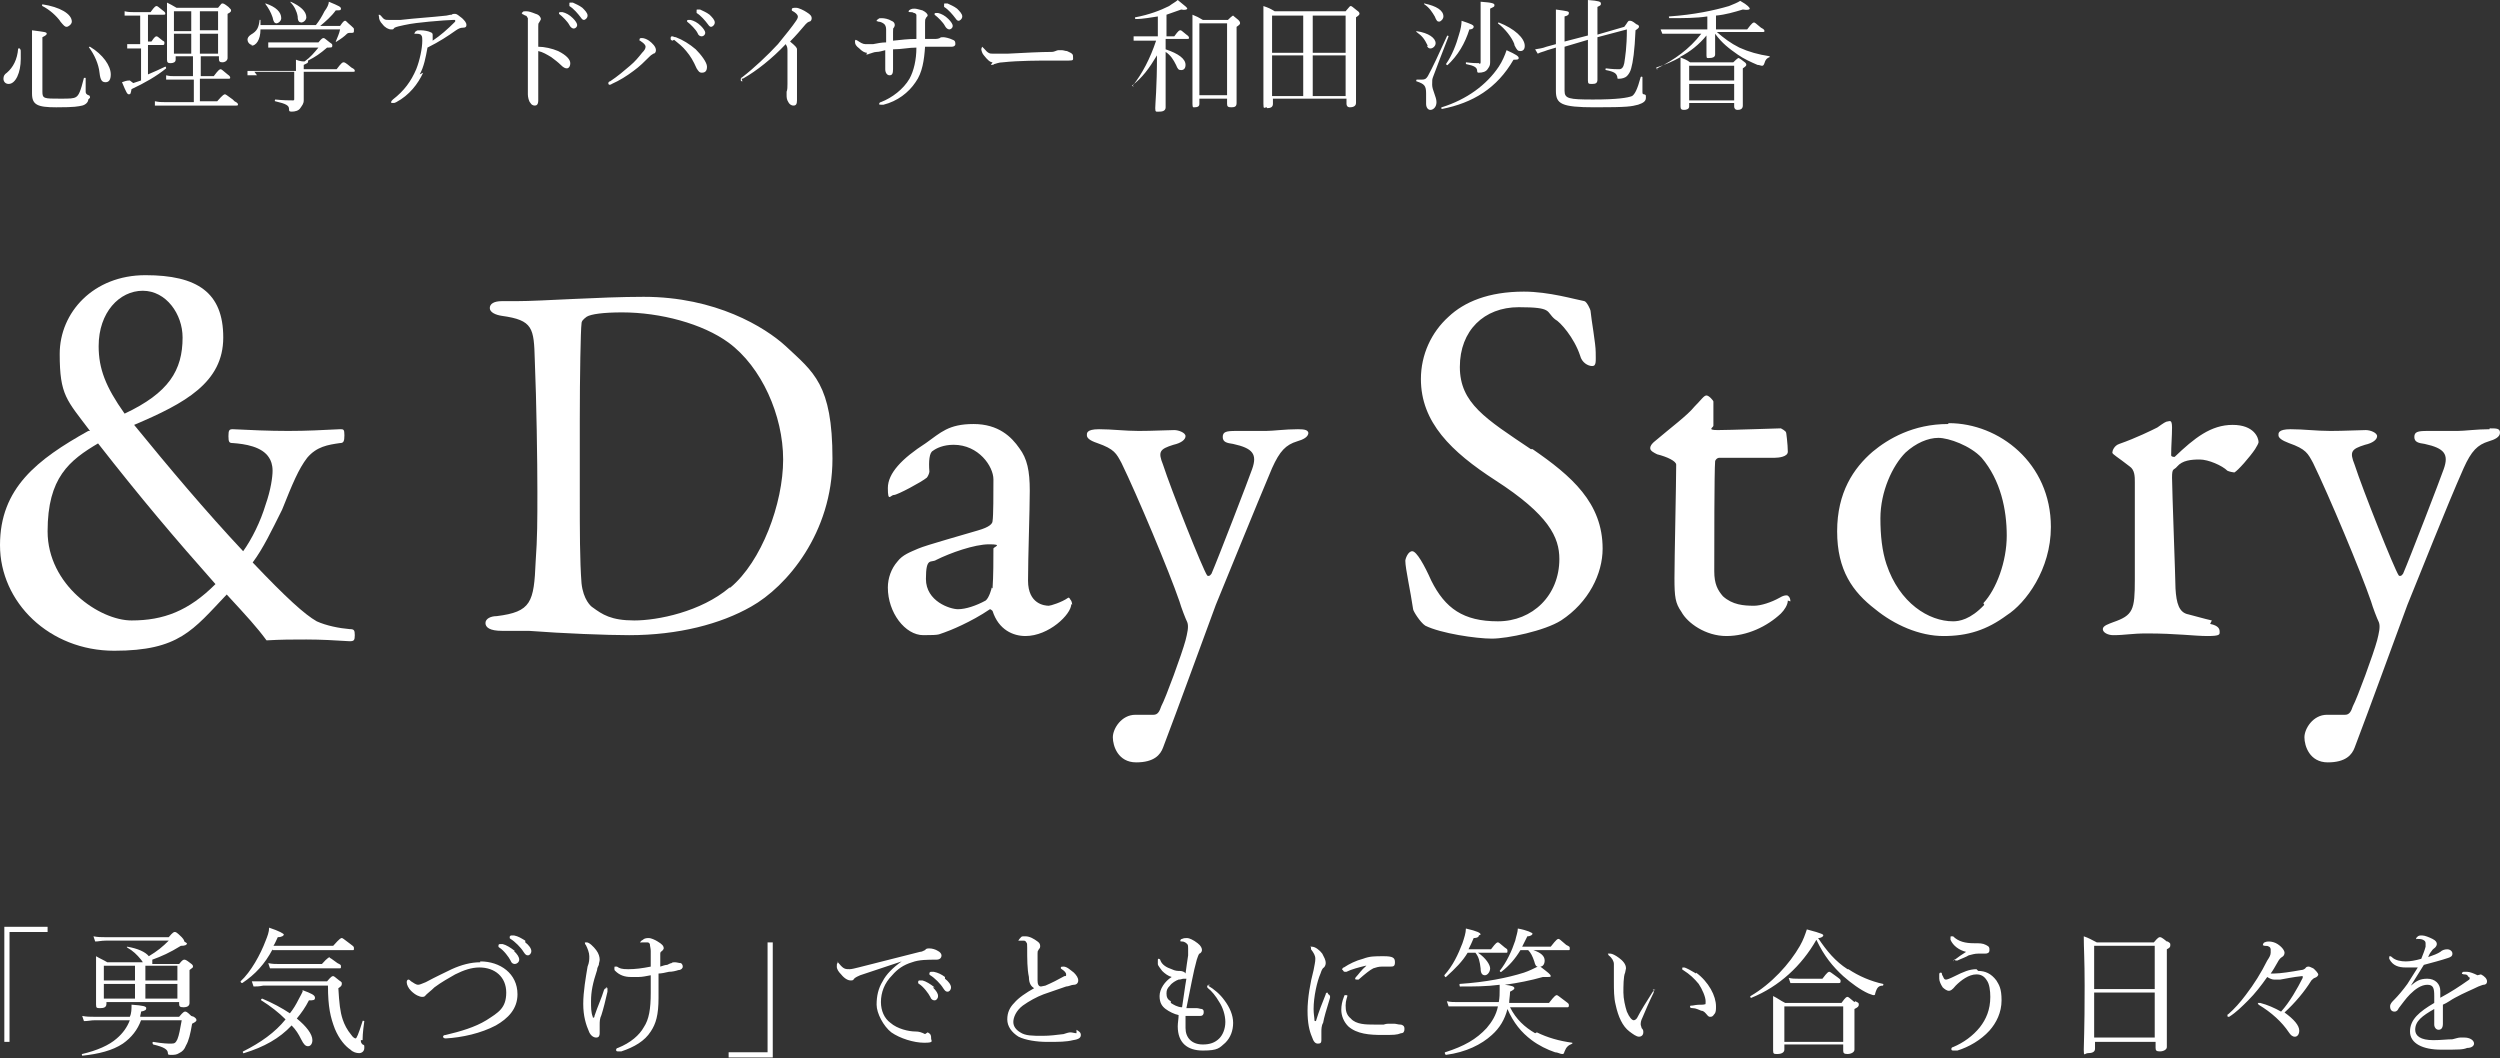
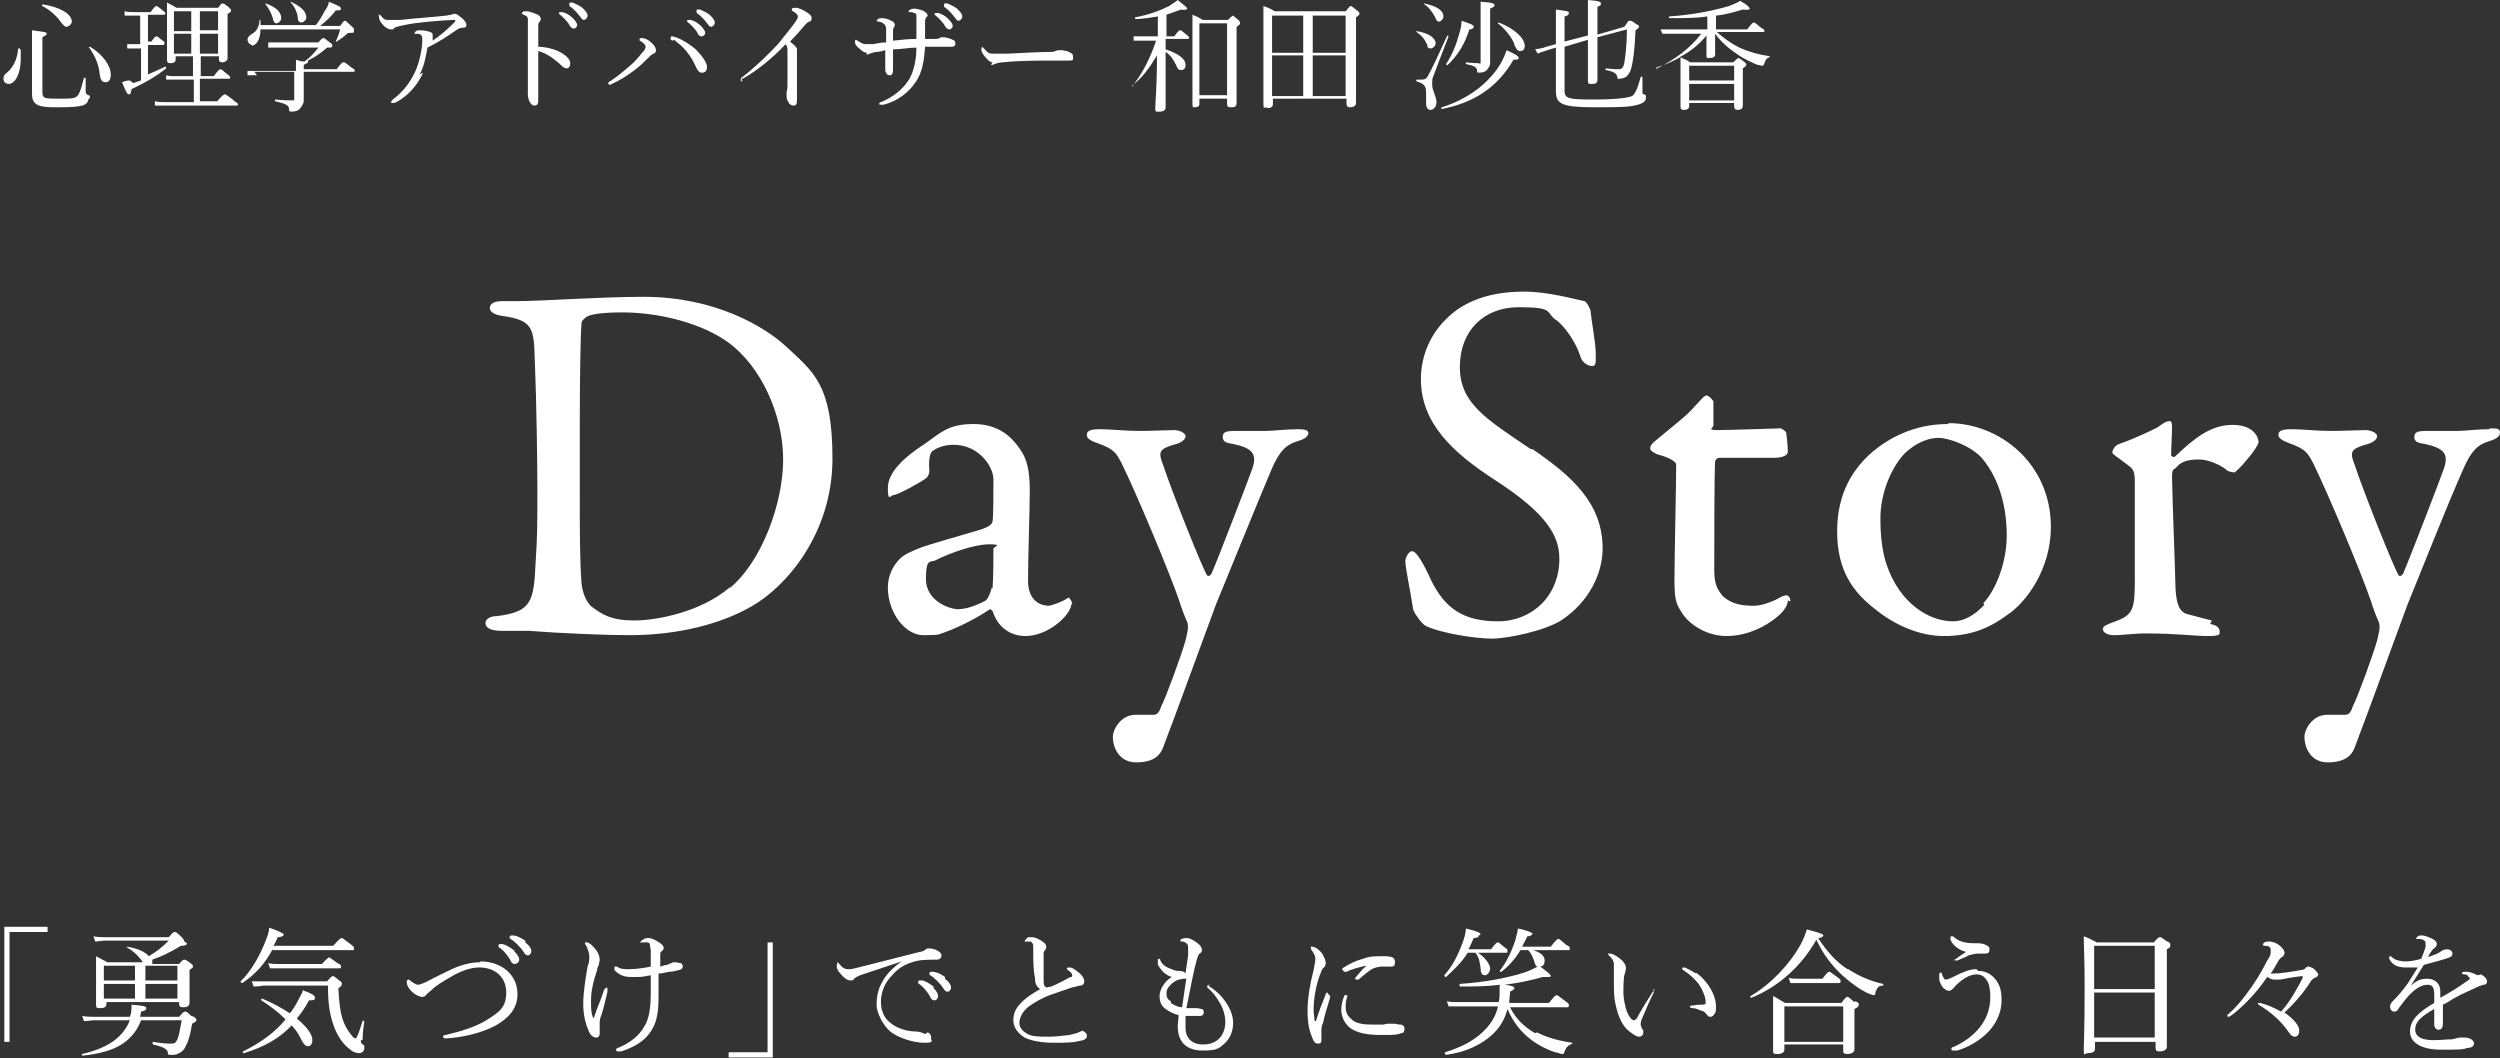
<svg xmlns="http://www.w3.org/2000/svg" id="_レイヤー_2" data-name=" レイヤー 2" version="1.1" viewBox="0 0 288.9 122.3">
  <rect x="0" y="0" width="288.9" height="122.3" fill="#333333" stroke="none" />
  <defs>
    <style>
      .cls-1 {
        fill: #fff;
        stroke-width: 0px;
      }
    </style>
  </defs>
  <g id="_瀧_1" data-name=" 瀧 1">
-     <path class="cls-1" d="M74.4,34.3c-5.1,0-11.8.5-14.7.5h-1.7c-.9,0-1.4.3-1.4.8s.7.8,1.4.9c3.6.5,3.7,1.4,3.8,5.1.2,4.8.3,11.8.3,15.2s0,5.3-.2,8.1c-.2,4.7-.5,5.8-4.5,6.3-.7,0-1.3.3-1.3.8s.5.9,1.9.9,2,0,3.1,0c3.9.3,9.1.5,11.6.5,5.7,0,10.6-1.3,14.1-3.3,4.1-2.3,9.4-8.5,9.4-17.1s-2.2-10-5.4-13c-2.4-2.2-8.1-5.7-16.4-5.7ZM84.3,67.9c-3.3,2.8-8.3,3.8-11,3.8s-3.7-.7-4.8-1.5c-.2-.1-1.1-.9-1.3-2.8-.2-2.6-.2-6.1-.2-10.2v-8.6c0-5.2.1-10.5.2-11.2,0-.3.2-.5.6-.8.5-.3,1.9-.5,4.1-.5,4.4,0,9.3,1.3,12.3,3.5,3.8,2.8,6.3,8.4,6.3,13.5s-2.5,11.8-6.1,14.8h0ZM123.9,69.9c0,0,0-.4-.2-.6-.1-.2-.2-.3-.3-.2-.7.5-2,.9-2.2.9-.5,0-2.4-.2-2.4-2.9s.2-8.1.2-10.4-.3-3.7-1.2-4.9c-.9-1.3-2.4-2.8-5.3-2.8s-3.8,1-5.5,2.2c-2.8,1.8-4.4,3.5-4.4,5.2s.3.8.7.8,3.2-1.5,3.8-2c.1-.1.3-.5.3-.7-.1-1.2,0-2.2.4-2.4.4-.3,1.2-.7,2.4-.7,2.9,0,4.6,2.5,4.6,4s0,4.3-.1,4.8c0,.3-.3.7-1.7,1.1-1.3.4-6,1.7-6.9,2.1-.9.4-1.8.7-2.4,1.5-.7.8-1.1,1.9-1.1,3,0,2.9,2,5.5,4.1,5.5s1.7-.1,2.4-.3c.6-.2,3.1-1.2,5.3-2.7.1,0,.3.2.3.2.7,2.2,2.4,2.9,3.8,2.9,2.7,0,5.3-2.5,5.3-3.7h0ZM114.6,67.9c0,.1-.3,1.2-.7,1.5-1.1.6-2.3,1-3.2,1s-3.7-.9-3.7-3.5.6-1.8,1.2-2.2c1.6-.8,4.4-1.8,6.1-1.8s.5.3.5.5c0,1.2,0,3.2-.1,4.6h0ZM151.2,50.1c0-.4-.4-.5-1.2-.5-1.5,0-2.9.2-3.7.2s-2.4,0-3.5,0-1.5.1-1.5.7.5.7,1.2.8c2.3.5,2.8,1.2,2.2,2.9-.3.9-4,10.5-4.7,12.1-.2.3-.4.3-.5.2-.5-.7-4.2-10-5.1-12.8-.6-1.5-.4-1.8,1.2-2.3.9-.2,1.4-.6,1.4-1s-.8-.7-1.3-.7c-.7,0-2.5.1-4.1.1s-3.1-.2-4.6-.2-1.4.5-1.4.7c0,.3.3.6,1.2.9,2,.7,2.2,1.2,2.8,2.3,1.8,3.7,5.5,12.5,6.7,16,.2.7.7,2,.9,2.4.2.5,0,1.3-.2,2.1-.4,1.5-2.3,6.7-2.8,7.6-.2.6-.4,1-.9,1s-1.8,0-2.1,0c-1.6,0-2.6,1.6-2.6,2.6s.6,2.9,2.7,2.9,2.8-.9,3.1-1.7c1.9-5,4.1-11.1,6.1-16.5,1.4-3.4,4.6-11.3,6.5-15.8.9-2,1.6-2.7,2.9-3.1.7-.2,1.3-.5,1.3-1h0ZM176.9,51.9c-5.2-3.5-8.2-5.3-8.2-9.5s2.8-6.9,6.8-6.9,3.1.5,4.2,1.4c.6.3,2.2,2.1,2.9,4.2.2.8.9,1.2,1.4,1.2s.4-.6.4-1.6-.5-3.7-.6-4.8c0-.1-.4-1-.7-1.1-1.1-.2-4.1-1.1-7-1.1-4.1,0-6.9,1.2-8.7,2.9-2,1.8-3.2,4.4-3.2,7.2,0,5,3.5,8.4,8.6,11.7,6.2,4,7.4,6.6,7.4,9.1,0,4.2-3.1,7.2-7.1,7.2s-6.1-1.5-7.7-4.7c-.8-1.8-1.7-3.4-2.2-3.4s-.8.9-.8,1.1c0,.9.6,3.5.9,5.6,0,.2.8,1.5,1.4,1.9,1.8.9,5.9,1.5,7.7,1.5s6.1-.9,8-2.1c3.2-2.1,4.8-5.4,4.8-8.3,0-5.3-3.6-8.4-8.1-11.5h0ZM206.9,69.5c0-.5-.3-.7-.4-.7-.2,0-.4,0-.9.3-.9.5-2.1.9-2.9.9-1.2,0-2.5-.1-3.6-1.1-.6-.7-1-1.4-1-2.9,0-2.8,0-11.5.1-12.7,0-.1.2-.4.5-.4h6.4c.4,0,1.5-.1,1.5-.7,0-.8-.2-2.4-.2-2.2,0-.2-.6-.5-.6-.5-.2,0-6,.2-7.3.2s-.5-.3-.5-.5v-2.8c0-.1-.5-.7-.8-.7s-.6.5-1.4,1.3c-.8,1-2.7,2.4-4.7,4.1-.2.2-.4.4-.4.7s.4.5.8.7c1.2.3,2.2.8,2.2,1.2,0,2.1-.2,10.9-.2,13.1s.1,2.9.8,3.9c.7,1.3,2.8,2.8,5.2,2.8s4.7-1.1,6.3-2.6c.4-.4.8-1,.8-1.5h0ZM225.1,49c-4,0-6.9,1.7-8.7,3.2-2.2,1.9-4.1,4.7-4.1,9.2s1.8,7,4.4,9c2.2,1.8,5.1,3.1,7.9,3.1s5-.7,7.3-2.4c2.2-1.4,5.1-5.3,5.1-10.2,0-7.4-6-12-11.8-12h0ZM229.3,69.9c-1.6,1.7-2.9,1.9-3.6,1.9-2.8,0-6.2-2.1-7.7-6.6-.5-1.5-.7-3.3-.7-5.3,0-3.1,1.4-6.1,2.9-7.6,1.2-1.1,2.6-1.7,3.8-1.7s3.7.9,5,2.3c2.2,2.6,2.9,6,2.9,9s-1.2,6.2-2.7,7.8h0ZM255.6,71.7c-.9-.2-1.9-.5-2.7-.7-1.1-.2-1.4-1.3-1.5-3,0-.9-.4-11.6-.4-12.8s.2-.8.6-1.3c.6-.7,1.6-.8,2.6-.8s2.6.7,3.2,1.3c.2.1.7.2.8.2.4-.2,1.8-1.8,2.4-2.7.2-.3.4-.7.4-.8,0-.5-.5-2-3-2s-4.4,1.5-6.7,3.7c-.1,0-.4,0-.4-.2,0-1.1.1-2.2.1-3.2s-.3-.7-.5-.7-.5.2-1.2.7c-.6.3-2.4,1.2-4.4,1.9-.6.2-.8.8-.8,1s.6.5,2,1.6c.6.4.6,1.2.6,1.8v11.3c0,3.5-.2,4.1-2.5,4.9-.5.2-1.2.4-1.2.8s.6.7,1.2.7c1.4,0,2.1-.2,3.9-.2,3.4,0,5.5.3,7,.3s1.4-.2,1.4-.5-.1-.7-1.1-.9h0ZM287.7,49.6c-1.5,0-2.9.2-3.7.2s-2.4,0-3.5,0-1.5.1-1.5.7.5.7,1.2.8c2.3.5,2.8,1.2,2.2,2.9-.3.9-4,10.5-4.7,12.1-.2.3-.4.3-.5.2-.5-.7-4.2-10-5.1-12.8-.6-1.5-.4-1.8,1.2-2.3.9-.2,1.4-.6,1.4-1s-.8-.7-1.3-.7c-.7,0-2.5.1-4.1.1s-3.1-.2-4.6-.2-1.4.5-1.4.7c0,.3.4.6,1.2.9,2,.7,2.2,1.2,2.8,2.3,1.8,3.7,5.5,12.5,6.7,16,.2.7.7,2,.9,2.4.2.5,0,1.3-.2,2.1-.4,1.5-2.3,6.7-2.8,7.6-.2.6-.4,1-.9,1s-1.8,0-2.1,0c-1.6,0-2.6,1.6-2.6,2.6s.6,2.9,2.7,2.9,2.8-.9,3.1-1.7c1.9-5,4.1-11.1,6.1-16.5,1.4-3.4,4.5-11.3,6.5-15.8.9-2,1.6-2.7,2.9-3.1.7-.2,1.3-.5,1.3-1s-.4-.5-1.2-.5h0ZM1,9.7c.8,0,1.4-1.3,1.4-2.9s0-.8-.1-1.2c0,0-.2,0-.2,0-.1,1.3-.6,2.2-1.3,2.8-.3.2-.4.4-.4.7s.2.6.6.6ZM10.4,11.3c0-.1,0-.3-.2-.3-.2-.1-.3-.2-.3-.4s0-.9,0-1.6c0,0-.1,0-.2,0-.4,1.6-.6,2-.9,2.2s-.7.2-1.9.2c-1.8,0-2,0-2-.8v-6.3c.4-.2.5-.3.5-.4,0-.2-.2-.2-1.7-.4,0,.9,0,1.3,0,3.2s0,3.8,0,4.1c0,1.3.6,1.6,2.8,1.6s2.5-.1,3-.2c.4-.1.7-.4.7-.7h0ZM6.9,2.4c.5.6.6.7.8.7s.6-.3.6-.6c0-.9-1.4-1.7-3.4-2,0,0-.1.1,0,.2.8.4,1.6,1.1,2.1,1.8ZM11.5,8.4c.1.9.3,1.1.7,1.1s.6-.3.6-.9c0-1-.9-2.3-2.4-3.2,0,0-.2,0-.1.1.6.8,1.1,1.9,1.2,2.9h0ZM15,9.3c-.4,0-.6.1-.9.2.5,1.2.6,1.4.8,1.4s.2-.1.3-.6c1.5-.7,2.9-1.5,4-2.4,0,0,0-.2-.1-.2-.6.3-1.3.6-2,.9v-3.4h1.7c.1,0,.2,0,.2-.2s0-.2-.2-.3c-.5-.4-.6-.5-.7-.5s-.2,0-.6.6h-.4V1.7h1.8c.1,0,.2,0,.2-.1s0-.2-.3-.4c-.5-.4-.6-.5-.7-.5s-.2,0-.7.7h-2c-.3,0-.6,0-1-.1v.5c.5,0,.7,0,1,0h.8v3.3h-.6c-.3,0-.6,0-.9,0v.5c.5,0,.7,0,1,0h.6v3.7c-.3.1-.6.2-.9.3h0ZM26.9,11.5c-.7-.5-.8-.6-.9-.6s-.2,0-.9.8h-2v-2.6h3.3c.1,0,.2,0,.2-.1s0-.2-.3-.4c-.6-.5-.7-.6-.8-.6s-.2,0-.8.8h-1.5v-2.3h2.1v.3c0,.3.1.4.4.4s.6-.2.6-.5,0-1.5,0-3.8v-1.3c.4-.2.4-.3.4-.4s0-.1-.3-.4c-.5-.4-.6-.4-.7-.4s-.1,0-.5.5h-4.8c-.5-.3-.7-.4-1.1-.6,0,1,0,1.4,0,2.8,0,2.5,0,3.5,0,3.8s.1.4.4.4.6-.1.6-.4v-.4h2v2.3h-2.1c-.4,0-.6,0-1-.1v.5c.5,0,.8,0,1.1,0h2.1v2.6h-3.4c-.4,0-.6,0-1.1-.1v.5c.5,0,.7,0,1.1,0h8.3c.1,0,.2,0,.2-.1s0-.2-.4-.4h0ZM23.1,1.3h2.1v2.2h-2.1V1.3ZM23.1,3.9h2.1v2.3h-2.1v-2.3ZM22.1,6.2h-2v-2.3h2v2.3ZM22.1,3.6h-2V1.3h2v2.2ZM31.9,2.7c.3,0,.6-.3.6-.6,0-.7-.6-1.3-1.8-1.7,0,0-.1,0,0,.1.3.4.6.9.8,1.5.1.5.2.7.5.7h0ZM34.8,2.6c.3,0,.6-.3.6-.6,0-.7-.7-1.3-1.8-1.8,0,0-.1,0,0,.1.4.4.7,1,.8,1.6,0,.6.2.7.5.7h0ZM29.4,8.3h4.6v3.1c0,.2,0,.2-.2.2-.4,0-1,0-2-.1,0,0-.1.2,0,.2,1.3.3,1.6.5,1.6.9,0,.2,0,.3.3.3.4,0,.8-.1,1-.4s.4-.5.4-.9,0-.8,0-2.2v-1.1h5.7c.1,0,.2,0,.2-.1s0-.2-.4-.4c-.7-.6-.8-.6-.9-.6s-.2,0-.8.8h-3.8v-.5c.4-.2.5-.2.5-.4s0-.1,0-.1c.8-.4,1.4-.8,2.2-1.5.5,0,.6,0,.6-.2s0-.2-.3-.4c-.5-.4-.6-.5-.7-.5s-.2,0-.6.5h-4.7c-.4,0-.7,0-1.1,0v.6c.5,0,.7,0,1.1,0h4.7c-.5.6-.9,1.1-1.6,1.6-.2,0-.5,0-1-.2,0,.4,0,.6,0,1.3h-4.6c-.4,0-.6,0-1,0v.5c.5,0,.8,0,1.1,0h0ZM29,5.3c.6,0,1.1-.7,1.1-1.9h9.2c-.1.5-.3.9-.5,1.4,0,0,0,.1.1,0,.5-.3.9-.6,1.2-.9,0,0,.1-.1.3-.1.5,0,.5,0,.5-.3s0-.2-.3-.5c-.6-.5-.6-.6-.7-.6s-.2,0-.6.6h-2.3c.6-.5,1.3-1.1,1.8-1.8.5,0,.6,0,.6-.2s-.2-.3-1.4-.8c0,.3-.2.7-.5,1.1-.3.6-.6,1.1-1,1.6h-6.4c0-.2,0-.4,0-.6,0,0-.1,0-.1,0-.1.9-.3,1.3-1,1.7-.3.2-.4.4-.4.6s.2.6.6.6h0ZM48.5,8.6c.5-.9.7-2,.9-3.1,1.4-.7,2.3-1.3,3.3-2,.3-.2.5-.3.8-.3.3,0,.4-.1.4-.3,0-.3-.2-.5-.5-.8-.4-.3-.6-.5-.8-.5s-.3,0-.4.1c-.1,0-.2,0-.6.1-1.8.2-3.6.3-5.3.5-.6,0-1,0-1.4,0s-.5,0-.9-.5c0,0-.1-.1-.2-.1s0,.1,0,.3.1.5.4.8c.3.4.7.6,1,.6s.2,0,.4-.2c.2-.1.6-.2,1.1-.3.9-.2,1.9-.3,2.9-.4,1.1-.1,2.4-.2,2.8-.2.1,0,.2,0,.2,0,0,0,0,.1,0,.2-.9.9-1.7,1.6-2.6,2.2,0-.2,0-.3,0-.4s0-.2,0-.2c0-.2,0-.3-.3-.4-.2-.1-.7-.2-1.1-.2s-.4,0-.5.1c-.1,0-.2.2-.2.3s0,0,.1,0c.3,0,.6,0,.7.2.1.1.1.4.1.6,0,.9-.3,2.3-.7,3.3-.6,1.4-1.4,2.5-2.7,3.5-.1.1-.2.2-.2.3s0,.1.2.1.2,0,.4-.1c1.5-.8,2.5-2.1,3.1-3.4h0ZM60.2,1.6c.2,0,.3.1.5.2.2,0,.2.2.3.3,0,.2,0,.6,0,1.1,0,1.3,0,2.6,0,3.9,0,1.3,0,1.9,0,2.7,0,.4,0,.6,0,.7,0,.1,0,.2,0,.4,0,.3.1.8.3,1,.1.2.3.3.5.3s.4-.1.4-.6c0-.9,0-2.6,0-3.4v-2.3c.5.1,1,.4,1.5.7.4.3.8.6,1.1.9.3.3.5.4.7.4.2,0,.4-.2.4-.6s-.4-.9-1.4-1.4c-.7-.3-1.6-.5-2.3-.5,0-1,0-1.8,0-2.3,0-.3,0-.4.1-.5.1-.2.2-.3.2-.4,0-.2-.2-.5-.6-.6-.5-.2-.8-.3-1.1-.3s-.3,0-.4.1c0,0-.1.1-.1.1s0,.1.1.1h0ZM65.8.7c.5.3,1,.9,1.3,1.3.2.3.3.3.4.3s.4-.2.4-.5-.3-.6-.6-.9c-.4-.3-.7-.4-1.1-.6-.1,0-.2,0-.3,0s-.1,0-.1.1,0,.1,0,.1h0ZM64.6,1.6c.4.3,1,.9,1.2,1.3.1.2.3.4.5.4s.4-.2.4-.4-.2-.5-.5-.8c-.4-.4-.8-.6-1.2-.7,0,0-.1,0-.2,0s-.2,0-.2.1,0,.1,0,.1h0ZM70.4,9.8c0,0,.2,0,.3-.1.9-.4,1.7-.9,2.5-1.5.7-.5,1.3-1.1,1.9-1.7.2-.2.3-.2.4-.3.2,0,.3-.2.3-.4,0-.4-.4-.8-.8-1.1-.3-.2-.6-.3-.8-.3s-.3,0-.3.2,0,0,.2.2c.3.2.5.4.5.6s-.1.4-.4.7c-.4.5-.8,1-1.4,1.5-.7.6-1.4,1.2-2.3,1.8-.1,0-.2.1-.2.2s0,.2.2.2h0ZM77.9,4.6c.5.4,1,.8,1.4,1.3.5.6.8,1.1,1.2,2,.2.3.3.5.6.5.4,0,.6-.2.6-.7s-.7-1.4-1.3-2c-.7-.6-1.5-1.1-2.3-1.4-.2,0-.3-.1-.4-.1s-.2,0-.2.2,0,.2.2.3h0ZM80.5,1.5c.5.3,1,.9,1.3,1.3.2.3.3.3.4.3s.4-.2.4-.5-.3-.6-.6-.9c-.4-.3-.7-.4-1.1-.6-.1,0-.2,0-.3,0s-.1,0-.1.1,0,.1,0,.1h0ZM80.6,3.8c.1.3.3.4.5.4s.4-.2.4-.4-.2-.5-.5-.8c-.4-.4-.8-.6-1.2-.7,0,0-.1,0-.2,0s-.2,0-.2.1,0,0,0,.1c.4.3,1,.9,1.2,1.3h0ZM85.7,9.1c0,0,.2,0,.3-.1,1.4-.8,3.2-2.2,4.8-3.9.1.2.2.3.2.7,0,1.5,0,2.7,0,3.9,0,.3,0,.7-.1.9,0,0,0,.2,0,.4,0,.2,0,.5.2.8.1.2.3.4.6.4s.4-.2.4-.6c0-1,0-2.3,0-3.3v-2.1c0-.2,0-.3,0-.3,0,0,0-.2,0-.2,0-.2-.2-.4-.8-.9.7-.7,1.2-1.3,1.8-2,.2-.2.2-.2.4-.3.2,0,.3-.2.3-.4s-.1-.4-.6-.7c-.3-.2-.9-.5-1.2-.5s-.5,0-.5.2,0,.1.3.3c.3.2.4.4.4.5s0,.2-.2.5c-.4.6-1.2,1.6-2.1,2.7-1.2,1.3-2.8,2.8-4.1,3.8-.2.1-.2.2-.2.3,0,.1,0,.2.2.2h0ZM100.1,6.3c.1,0,.2,0,.4-.1.1,0,.5-.2.8-.2.3,0,.6-.1,1-.2,0,.9,0,1.8,0,2.2s.2.7.5.7.4-.2.4-.7,0-1.3,0-2.3c1,0,1.8-.2,2.7-.2,0,1.4-.3,2.7-.8,3.6-.7,1.2-2,2.2-3.3,2.7-.1,0-.2.1-.2.2s0,.1.2.1.2,0,.3,0c1.6-.4,2.9-1.4,3.7-2.6.8-1.1,1-2.6,1.1-4.1.4,0,.8,0,1.3,0,.3,0,.7,0,1,0,.3,0,.6,0,.8,0s.4-.1.4-.3,0-.4-.3-.5c-.4-.2-.9-.3-1.1-.3s-.3,0-.4.1c0,0-.2.1-.5.1-.5,0-.8,0-1.2,0,0-.7,0-1.3,0-1.9,0-.2,0-.4.1-.5,0-.1.2-.2.2-.3,0-.2-.2-.4-.6-.6-.4-.1-.7-.2-.9-.2s-.3,0-.5.1c0,0-.2.1-.2.2s0,.1.2.1c.1,0,.3,0,.4.1.2,0,.2.1.3.2,0,.1,0,.4,0,1.1s0,1.1,0,1.7c-1,0-1.7.1-2.7.2,0-.4,0-.7,0-1,0-.3,0-.5.1-.5,0,0,.1-.2.1-.3,0-.2-.1-.4-.4-.5-.3-.2-.8-.3-1.1-.3s-.3,0-.4.1c0,0-.2.1-.2.2s0,0,.2.1c.3,0,.6.2.7.3.1.1.2.3.2.6v1.5c-.5,0-1,.1-1.5.2-.4,0-.6,0-.9,0s-.6-.2-.9-.4c0,0-.2-.1-.2-.1s-.1,0-.1.2c0,.3.1.5.5.8.3.3.6.5.9.5h0ZM109.2,3c.1.2.3.4.5.4s.4-.2.4-.4-.2-.5-.5-.8c-.4-.4-.8-.6-1.2-.7,0,0-.1,0-.2,0s-.2,0-.2.1,0,.1,0,.1c.4.3,1,.9,1.2,1.3h0ZM109.1.8c.5.3,1,.9,1.3,1.3.2.3.3.3.4.3s.4-.2.4-.5-.3-.6-.6-.9c-.4-.3-.7-.4-1.1-.6-.1,0-.2,0-.3,0s-.1,0-.1.1,0,.1,0,.1h0ZM114.5,7.5c.2,0,.3,0,.4-.1.1,0,.5-.2,1-.2,1.8-.2,4.3-.2,5.6-.2s1.4,0,2,0,.5-.1.5-.4,0-.4-.7-.7c-.2,0-.4-.1-.6-.1s-.3,0-.4,0c-.2,0-.4.2-.8.2-1.2,0-3.1.1-5,.2-.9,0-1.5,0-1.8,0s-.5,0-1-.6c0,0-.2-.2-.2-.2,0,0-.1.2-.1.3s.1.5.3.7c.4.5.7.8,1,.8h0ZM138,12.4c.4,0,.6-.1.6-.4v-.6h3.2v.6c0,.3.1.4.5.4s.6-.1.6-.5c0-.6,0-2.4,0-6.4v-2.4c.3-.2.4-.3.4-.4s0-.2-.2-.4c-.5-.4-.6-.5-.6-.5s-.1,0-.6.5h-2.9c-.5-.3-.7-.4-1.2-.6,0,.9,0,1.7,0,4,0,4.1,0,5.8,0,6.3s.1.4.4.4ZM138.6,2.7h3.2v8.3h-3.2V2.7ZM130.8,9.9c1.2-.9,2-2,2.9-3.5,0,3.7-.2,5.6-.2,6.1s.1.4.5.4c.5,0,.7-.2.7-.5,0-.5,0-2.4,0-5.1v-1.3c.6.4.9.9,1.2,1.5.2.5.3.6.6.6s.5-.2.5-.6c0-.7-.8-1.3-2.3-1.8v-1.2h2.5c.1,0,.2,0,.2-.1s0-.2-.3-.4c-.6-.5-.6-.5-.7-.5s-.2,0-.7.7h-.9V1.7c.6-.2,1.1-.4,1.7-.6.4.1.7,0,.7-.1s-.1-.2-1.1-1c-.2.2-.6.4-1,.7-1,.5-2.3,1-3.9,1.3-.1,0,0,.2,0,.2,1,0,1.8-.2,2.6-.3v2.3h-1.8c-.4,0-.6,0-1,0v.5c.5,0,.7,0,1,0h1.6c-.7,2.1-1.6,3.8-2.7,5.2,0,0,0,.2.1.1h0ZM146.4,12.5c.4,0,.7-.1.7-.5v-.6h8.5v.6c0,.2.1.4.4.4s.7-.1.7-.5c0-.6,0-2.6,0-7.1v-2.8c.3-.2.4-.3.4-.4s0-.2-.3-.4c-.5-.4-.6-.5-.7-.5s-.1,0-.6.6h-8.2c-.5-.3-.7-.4-1.3-.6,0,1.1,0,2.4,0,4.9,0,4.7,0,5.7,0,6.4s.1.4.4.4h0ZM151.7,1.8h3.8v4.3h-3.8V1.8ZM151.7,6.4h3.8v4.7h-3.8v-4.7ZM147,1.8h3.6v4.3h-3.6V1.8ZM147,6.4h3.6v4.7h-3.6v-4.7ZM171,7.3c-.4,0-.8,0-1.6-.1,0,0,0,.2,0,.2,1,.2,1.3.4,1.3.8,0,.2.1.2.2.2.4,0,.8-.1,1-.4s.3-.4.3-.8,0-1.2,0-3.3V1c.4-.2.5-.2.5-.4s-.2-.3-1.6-.4c0,.6,0,.8,0,2.1v4.8c0,.2,0,.3-.2.3h0ZM167.2,7.6c1.3-1.2,2.1-2.6,2.6-4.2.4,0,.5-.2.5-.3,0-.2-.2-.3-1.4-.7,0,.4-.1,1-.3,1.6-.3,1.1-.8,2.4-1.5,3.4,0,0,.1.2.2.1h0ZM165.8,1.9c.2.5.3.6.5.6s.5-.3.5-.6c0-.7-.8-1.2-2.2-1.5,0,0-.1,0,0,.1.6.4.9.9,1.2,1.4h0ZM164.8,10.5c0,.5,0,1.1,0,1.5s.2.7.5.7.7-.3.7-.9-.5-1.4-.5-2,0-.6.1-.9c.6-1.6,1.1-2.9,1.8-4.7,0,0-.1-.2-.2,0-.9,2-1.7,3.7-2.2,4.6-.2.3-.3.4-.7.4s-.3,0-.6,0c0,0-.1.2,0,.2.9.3,1.1.5,1.1,1.4h0ZM175,5.2c.3.6.4.7.7.7s.5-.2.5-.6c0-.9-1.2-2-3-2.7,0,0-.1,0-.1.1.8.6,1.6,1.6,1.9,2.4h0ZM173.2,7.7c-1.4,2.1-3.7,3.8-6.6,4.7-.1,0,0,.2,0,.2,3.6-.7,6.4-2.4,8.3-5.7.4,0,.6,0,.6-.2s-.3-.4-1.4-.9c-.2.6-.5,1.3-.9,1.9h0ZM164.9,5.3c.1.2.2.3.4.3.3,0,.6-.3.6-.6,0-.6-.8-1.2-2.2-1.4,0,0-.1,0,0,.1.7.5.9.8,1.3,1.6h0ZM178.8,5.8l1-.3c0,3.4,0,4.3,0,5,0,1.5.6,1.9,4.5,1.9s4.2-.1,5-.3c.6-.2.9-.4.9-.8s0-.3-.2-.4c-.2,0-.2-.1-.2-.4,0-.4,0-1.1,0-1.6,0,0-.1-.1-.2,0-.4,1.5-.7,2-1,2.2-.5.2-1.7.4-4.5.4s-3.3-.1-3.3-1v-5.1l2.7-.8c0,3.2,0,4.3,0,4.7s.1.4.5.4.6-.1.6-.5,0-1.7,0-4.9l3.4-.9c0,2.1-.2,3.2-.3,3.9-.1.5-.3.7-.6.7s-.7,0-1.5-.1c-.1,0-.1.2,0,.2,1,.2,1.2.4,1.3.8,0,.2,0,.2.2.2.3,0,.7-.1.9-.3.2-.2.4-.5.5-.9.2-.7.4-2,.5-4.4.3-.2.4-.3.4-.4s0-.2-.3-.3c-.5-.4-.6-.4-.8-.4s-.2.2-.6.7l-3.1.9V.8c.4-.2.4-.2.4-.4,0-.2-.2-.3-1.5-.4,0,.6,0,1.2,0,4.1l-2.7.7v-2.9c.4-.1.5-.2.5-.4,0-.2-.1-.2-1.5-.4,0,.8,0,1.6,0,3.7v.3l-1.1.3c-.5.2-.8.2-1.3.3l.3.5c.4-.2.6-.2,1.1-.4h0ZM191.4,7.8c1-.3,1.9-.7,2.8-1.2,0,.8,0,1.4,0,2.7,0,2.1,0,2.7,0,3s.1.4.4.4.6-.1.6-.4v-.4h5.2v.4c0,.2.1.4.4.4s.6-.1.6-.5,0-1.3,0-3.2v-1.1c.3-.2.4-.3.4-.4s0-.2-.3-.4c-.5-.4-.6-.4-.6-.4s-.1,0-.6.5h-5c-.4-.3-.7-.4-1.2-.6,1.2-.6,2.3-1.5,3.1-2.5,0,1.2,0,1.9,0,2.3s.1.3.4.3.6-.1.6-.4,0-.8,0-2.4c.8,1.1,1.6,1.7,2.6,2.4.7.5,1.6.9,2.3,1.2.2,0,.4.1.5.1.1,0,.2,0,.3-.3.1-.4.3-.6.6-.7,0,0,0-.1,0-.1-1.3-.2-2.4-.5-3.5-1-1-.5-1.8-1.1-2.6-1.8h5.3c.1,0,.2,0,.2-.1s0-.2-.4-.4c-.6-.5-.7-.6-.8-.6s-.2,0-.8.8h-3.6v-1.6c1.1-.1,2.1-.4,3.1-.7.6.1.8,0,.8-.1s-.2-.4-1.1-.9c-.3.2-.8.4-1.3.6-1.7.5-4,1-6.9,1.2-.1,0,0,.2,0,.2,1.6,0,3.1,0,4.4-.2v1.5h-4.4c-.4,0-.6,0-1,0l.2.5c.4,0,.6,0,.9,0h3.6c-1.4,1.8-3.1,3-5.1,4,0,0,0,.2,0,.2h0ZM195.2,7.6h5.2v1.7h-5.2s0-1.7,0-1.7ZM195.2,9.7h5.2v1.9h-5.2v-1.9ZM.5,120.4h.6v-12.7h4.4v-.6H.5v13.3ZM21.3,108.8c0,0,0-.2-.3-.5-.6-.6-.7-.6-.8-.6s-.2,0-.7.6h-7.4c-.4,0-.8,0-1.3-.1l.2.6c.4,0,.7-.1,1.2-.1h7.3c-.7.7-1.3,1.2-2.3,1.8-.4-.5-1.3-.9-2.5-1.1,0,0-.1,0,0,.1.7.4,1.1.8,1.6,1.4.1.1.2.3.2.3h-4.1c-.5-.3-.8-.4-1.3-.7,0,.7,0,1.3,0,2.4,0,2.2,0,2.8,0,3.2s.1.4.5.4.7-.1.7-.5v-.2h8.4v.2c0,.3.1.4.5.4.5,0,.7-.2.7-.5s0-1.1,0-2.9v-.9c.4-.3.4-.3.4-.4s0-.2-.3-.4c-.5-.4-.6-.4-.7-.4s-.2,0-.6.5h-3.1c0,0,0-.2,0-.3s0-.1,0-.2c1.1-.4,2-.8,3.3-1.6.5,0,.7-.1.7-.3h0ZM15.6,115.4h-3.6v-1.7h3.6v1.7ZM15.6,113.3h-3.6v-1.7h3.6v1.7ZM20.5,115.4h-3.7v-1.7h3.7v1.7ZM20.5,111.6v1.7h-3.7v-1.7h3.7ZM22.1,117.4c-.5-.5-.6-.5-.7-.5s-.2,0-.7.6h-4.5c0-.2.1-.4.1-.6.5-.1.6-.2.6-.4s-.3-.3-1.7-.4c0,.5,0,1-.2,1.4h-4.1c-.5,0-.9,0-1.4-.1l.2.6c.5,0,.8-.1,1.3-.1h4c-.3.8-.8,1.5-1.5,2.1-.9.8-2.3,1.4-4,1.8-.1,0,0,.2,0,.2,1.9-.2,3.5-.6,4.7-1.4,1-.7,1.7-1.6,2.1-2.7h4.7c-.2,1.1-.3,1.7-.5,2.2-.2.4-.3.5-.7.5s-.9,0-2.1-.2c-.1,0-.1.2,0,.3,1.3.3,1.7.6,1.7,1,0,.2.1.2.4.2s.6,0,.9-.2c.4-.2.6-.4.8-.9.3-.5.5-1.3.7-2.5.4-.2.5-.3.5-.4s0-.2-.3-.4h0ZM38.1,110.6c0,0-.2,0-.9.8h-5c-.4,0-.7,0-1.2-.1l.2.6c.4,0,.7,0,1,0h7c.2,0,.2,0,.2-.2s0-.2-.4-.4c-.7-.5-.8-.6-.9-.6h0ZM31.5,109.8h9.2c.2,0,.2,0,.2-.2s0-.2-.4-.5c-.8-.6-.9-.7-1-.7s-.2,0-1,.9h-6.9c.2-.3.3-.6.5-1,.5,0,.7-.2.7-.3s-.5-.4-1.7-.8c0,.5-.2,1-.4,1.5-.6,1.6-1.7,3.6-2.9,4.7,0,0,0,.2.2.2,1.5-1,2.6-2.2,3.5-3.9h0ZM41.9,120.2c0-.2,0-.8.2-2.2,0,0-.2-.1-.2,0-.5,1.6-.7,2-.8,2s-.3-.1-.5-.4c-.5-.6-.8-1.2-1-1.8-.3-.9-.4-1.9-.5-3.6.3-.2.4-.3.4-.5s0-.2-.3-.4c-.5-.4-.6-.5-.7-.5s-.2,0-.7.6h-7.4c-.5,0-.8,0-1.3,0l.2.6c.4,0,.6,0,1.1-.1h7.5c0,2.5.3,3.7.8,5,.5,1.2,1.2,2,1.8,2.4.3.3.7.4,1,.4s.6-.2.6-.6,0-.3-.2-.4c-.2-.2-.2-.3-.2-.5h0ZM35,114.5c-.1.3-.3.6-.5,1-.3.6-.6,1.1-1,1.6-.9-.6-2-1.2-3.2-1.7-.1,0-.2.2-.1.2,1.1.7,2,1.4,2.8,2.2-1.2,1.5-2.9,2.7-4.9,3.7-.1,0,0,.3.1.2,2.3-.7,4.1-1.7,5.5-3.2.5.5.8,1,1.1,1.6.3.6.5.8.8.8s.5-.3.5-.7c0-.7-.7-1.6-1.8-2.5.5-.6,1-1.3,1.4-2.1.5,0,.7,0,.7-.3s-.4-.5-1.5-.9ZM59.5,109.9c-.5-.4-1-.7-1.4-.8,0,0-.2,0-.3,0s-.2,0-.2.2,0,.1.1.2c.5.3,1.1,1.1,1.3,1.5.1.3.3.4.5.4s.5-.2.5-.5-.2-.6-.6-1h0ZM60.7,108.7c-.5-.3-.8-.5-1.3-.6-.1,0-.3,0-.3,0s-.2,0-.2.2,0,.1.1.2c.5.3,1.2,1,1.5,1.5.2.3.3.4.5.4s.4-.2.4-.5-.3-.7-.7-1h0ZM55.5,111.2c-1.1,0-2.2.3-3.3.8-.8.4-1.7.8-3,1.5-.5.2-.7.3-.9.3s-.5-.2-.8-.4c-.1-.1-.2-.2-.3-.2s-.2.1-.2.3c0,.3.2.7.5,1,.5.5,1,.7,1.3.7s.3-.1.5-.3c.2-.2.5-.4.9-.8.8-.6,1.7-1.1,2.4-1.5,1-.5,1.9-.8,2.8-.8,1.8,0,3.1,1.1,3.1,2.9s-.9,2.3-2.3,3.2c-1.3.8-3,1.3-4.7,1.7-.2,0-.3.1-.3.2s.1.2.3.2c1.9-.1,4.1-.6,5.8-1.5,1.4-.8,2.5-1.9,2.5-3.6,0-2.4-2-3.8-4.3-3.8h0ZM78.7,111.3c-.2,0-.5-.1-.7-.1-.2,0-.3,0-.4.1-.1,0-.3.1-.5.2-.2,0-.5.1-.8.2,0-.5,0-.9,0-1.4,0-.2,0-.3.2-.4,0,0,.2-.2.2-.3,0-.3-.2-.5-.7-.8-.3-.2-.8-.4-1-.4s-.5,0-.7.2c-.2.1-.3.2-.3.3s0,0,.2,0,.3,0,.5,0c.2,0,.3,0,.4.2,0,.2.1.5.1.8,0,.7,0,1.2,0,1.8-1,.2-1.8.3-2.6.3s-1-.1-1.3-.3c0,0-.1,0-.2,0s-.1,0-.1.2,0,.2.1.3c.5.5,1.1.7,1.8.7s.5,0,.9,0c.4,0,.9-.1,1.4-.2,0,.6,0,1.5,0,2,0,1.9-.2,3.1-.8,4-.5.9-1.5,1.8-3,2.4-.1,0-.2.1-.2.2s0,.2.2.2.2,0,.4,0c1.5-.5,2.7-1.2,3.4-2.3.6-.9.9-1.9.9-3.9s0-1.9,0-2.8c.3,0,.8-.1,1.2-.2.4,0,.8-.1,1.1-.2.3,0,.5-.2.5-.4s-.1-.4-.4-.5h0ZM70.1,114.2c-.1,0-.2,0-.3.2-.3,1-.7,1.8-1.1,3,0,0,0,.2-.1.2s-.1,0-.1-.1c-.2-.5-.2-1.1-.2-1.8,0-1.1.2-2.1.7-3.6,0-.2.1-.4.2-.6,0-.2.1-.4.1-.6,0-.3-.1-.7-.4-1.1-.3-.4-.8-.9-1.1-.9s-.2,0-.2.1,0,.1.1.2c.2.4.4.9.4,1.3s0,.7-.2,1.2c-.2,1.2-.5,2.9-.5,4.3s.3,2.4.7,3.3c.2.4.5.6.8.6s.4-.2.4-.5,0-.7,0-1,0-.7.2-1.1c.2-.6.5-1.8.7-2.7,0,0,0-.2,0-.3s0-.2-.2-.2h0ZM88.6,121.6h-4.4v.6h5.1v-13.3h-.6v12.7ZM109.2,112.9c-.4-.3-.8-.5-1.3-.6-.1,0-.3,0-.3,0s-.2,0-.2.2,0,.1.1.2c.5.3,1.2,1,1.5,1.5.2.3.3.4.5.4s.4-.2.4-.5-.3-.7-.7-1h0ZM106.9,119.5c-.4-.2-.7-.3-1.1-.3-.8,0-2.1-.3-2.9-1-.7-.5-1.1-1.4-1.1-2.4,0-1.1.4-2.2,1.3-3.1.6-.7,1.3-1.2,2.3-1.5.8-.3,1.8-.3,2.8-.3.4,0,.6-.2.6-.5,0-.2-.2-.4-.4-.5-.3-.2-.7-.3-1-.3-.2,0-.4,0-.5.2-.1,0-.3.2-.6.2-2.3.6-4.8,1.2-7.1,1.8-.4.1-.8.2-1,.2-.5,0-.7,0-1.2-.6s-.1-.1-.2-.1-.1.2-.1.4c0,.3.2.6.5.9.4.5.8.7,1.1.7.2,0,.3,0,.4-.2.2-.2.5-.3.7-.4,1.2-.4,3-1,4.8-1.6h0c-1,.7-1.8,1.5-2.2,2.3-.5.8-.7,1.7-.7,2.7s.8,2.5,1.7,3.2c1,.7,2.6,1.2,3.8,1.2s.8-.2.8-.5,0-.5-.4-.7h0ZM108,114.1c-.5-.4-1-.7-1.4-.8,0,0-.2,0-.3,0s-.2,0-.2.2,0,.1.1.2c.5.3,1.1,1.1,1.3,1.5.1.3.3.4.5.4s.4-.2.4-.5-.2-.6-.6-1h0ZM124.4,119.4c-.2,0-.5-.1-.7-.1s-.5.1-.8.2c-.8.1-1.6.2-2.4.2-1.2,0-2,0-2.6-.4-.5-.3-.8-.7-.8-1.2s.3-1.3,1.1-1.9c.7-.5,1.6-1,2.4-1.3.9-.3,1.7-.6,2.6-.9.3,0,.6-.2.9-.2s.5-.2.5-.5-.2-.6-.5-.9c-.4-.3-.8-.7-1.2-.7s-.3.1-.3.2,0,0,.1.1c.3.2.5.4.5.6s0,.2-.2.2c-.7.4-1.5.8-2.2,1.1-.1,0-.4.1-.5.1-.3,0-.4-.3-.4-.7,0-1.1,0-2.2,0-3.1,0-.2,0-.3.1-.4,0-.1.2-.2.2-.4s0-.4-.3-.6c-.4-.3-.9-.6-1.4-.6s-.4,0-.6.2c0,0-.2.2-.2.3s0,0,.1,0c.1,0,.2,0,.4,0,.2,0,.3,0,.4.2.1.1.1.2.1.6,0,1.3,0,2.5.2,3.4,0,.8.3,1.1.6,1.3-.9.5-1.8,1.1-2.3,1.7-.5.5-.8,1.1-.8,1.9s.5,1.5,1.3,2c.8.4,2.1.6,3.3.6,1.4,0,2.2,0,3-.2.7-.1.9-.3.9-.6s-.2-.4-.5-.6h0ZM139.9,113.8c0,0-.1,0-.2,0s-.2.1-.2.2,0,.1.1.2c.4.3.9.9,1.3,1.6.4.6.7,1.5.7,2.3s-.3,1.5-.7,1.9c-.5.5-1.1.7-1.9.7-1.3,0-2-.8-2-1.9s0-1,0-1.4c.3,0,.7,0,.9,0s.5,0,.8,0c.3,0,.4-.2.4-.4s0-.3-.2-.4c-.2,0-.4-.1-.6-.1-.3,0-.8,0-1.2,0,.5-2.4.8-4.2,1.2-5.6.1-.3.2-.6.3-.7.1,0,.3-.2.3-.4s-.1-.5-.5-.8c-.5-.4-1-.6-1.2-.6s-.4,0-.6.1c-.1,0-.2.1-.2.2s0,.1.2.1c.3,0,.5.2.6.3s.1.3.1.5,0,.5,0,.8c-.1.7-.2,1.3-.3,2.1-.1-.2-.4-.3-.7-.3-.2,0-.5,0-.9-.2-.6-.2-1.1-.5-1.3-1,0-.1-.1-.2-.2-.2s-.1,0-.1.2,0,.2,0,.4c0,.2.3.5.5.8.3.3.7.6,1.1.7-.8.5-1.4,1.4-1.4,2.2s.3,1.2.7,1.5c.4.3,1,.6,1.5.7,0,.4-.1.9-.1,1.3,0,1.9,1.1,2.8,2.9,2.8s1.9-.3,2.6-.9c.6-.6.9-1.4.9-2.3s-.4-1.8-1-2.6c-.5-.7-1.2-1.3-1.9-1.7h0ZM135.3,115.7c-.4-.2-.5-.5-.5-.9s.1-.6.4-.9c.2-.3.7-.6,1-.7.3,0,.4-.1.6-.1s.2,0,.3,0c-.2,1.1-.3,2.1-.5,3.3-.5,0-1-.3-1.3-.5h0ZM155.2,112.1c0,.1.1.2.2.2s.1,0,.2,0c.6-.3,1.4-.5,2.2-.7.1,0,.2,0,.1,0-.6.5-.9,1-1.2,1.3,0,0-.1.1-.1.2s.1.1.2.1.1,0,.2,0c.8-.7,1.3-1.1,1.7-1.3.3-.1.6-.2,1-.2s.7,0,.9,0c.4,0,.6,0,.6-.5s-.2-.7-1.3-.7-1.6,0-2.4.3c-.8.2-1.6.6-2.2,1-.1,0-.2.1-.2.3h0ZM153.4,114.7c0,0-.2,0-.2.2-.4,1-.8,2-1.1,3,0,0,0,.1-.1.1,0,0-.1,0-.1-.1,0-.3-.1-.7-.1-1.3,0-1.4.4-3.2.8-4.1.1-.3.2-.6.4-.7.1-.1.2-.3.2-.5,0-.4-.2-.7-.4-1.1-.3-.4-.8-.8-1.2-.8s-.1,0-.1.1,0,0,0,.2c.3.4.5.7.5,1.1s-.1.7-.2,1.3c-.4,1.5-.7,3.3-.7,4.7s.2,2.3.5,3c.2.6.4.8.7.8s.4-.1.4-.4,0-.8,0-1,0-.7.2-1c.1-.6.4-1.6.8-2.9,0,0,0-.1,0-.2,0,0-.1-.2-.2-.2ZM161.8,118.4c-.2,0-.5-.1-.7-.1s-.4,0-.6,0c-.1,0-.3,0-.6.1-.4,0-.6,0-1.1,0-.9,0-2.1,0-2.7-.7-.5-.4-.6-.9-.6-1.5s.2-1,.2-1.1,0-.1-.2-.1-.1,0-.2.2c-.2.5-.3,1-.3,1.5,0,.7.3,1.4.8,1.9,1,.9,2.5,1,3.9,1s1.7,0,2.2-.2c.3,0,.4-.2.4-.5s-.1-.4-.4-.5ZM171.1,108c0-.2-.4-.4-1.7-.7,0,.5-.2,1.1-.4,1.7-.5,1.3-1.1,2.6-2.1,3.7,0,0,.1.3.2.2,1.1-1,1.9-1.8,2.5-2.8h.9c.4.5.5,1,.6,1.8,0,.6.2.8.5.8s.6-.4.6-.8-.5-1.2-1.4-1.8h3.2c.2,0,.2,0,.2-.2s0-.2-.3-.4c-.6-.5-.7-.6-.8-.6s-.2,0-.8.8h-2.6c.2-.4.4-.8.6-1.3.5,0,.6-.2.6-.3h0ZM177.4,119.4c-1.2-.7-2.2-1.6-2.9-3h6.6c.1,0,.2,0,.2-.2s0-.2-.4-.5c-.8-.6-.9-.7-1-.7s-.2,0-.9.9h-4.6c0-.4.1-.9.1-1.3.4-.2.5-.3.5-.4,0-.2-.3-.3-1.1-.4,1.5-.2,3-.5,4.4-.9.3,0,.4,0,.6,0s.3,0,.3-.1c0-.2-.3-.4-1.2-1.1.3,0,.5-.3.5-.7,0-.5-.4-.9-1.3-1.2h4c.2,0,.2,0,.2-.2s0-.2-.4-.4c-.7-.6-.8-.7-.9-.7s-.2,0-.9.9h-3.3c.2-.4.4-.8.6-1.2.4,0,.6-.2.6-.3s-.6-.4-1.7-.6c0,.4-.2.9-.3,1.4-.4,1.2-1,2.5-1.8,3.5,0,0,.1.2.2.1.9-.7,1.6-1.5,2.2-2.5h.9c.3.3.5.7.7,1.3.1.4.2.6.4.6-.4.2-1,.5-1.6.7-1.9.6-4.4,1.1-7.4,1.3-.1,0,0,.3,0,.3,1.6,0,3.1,0,4.6-.2,0,.2,0,.3,0,.5,0,.5,0,1-.1,1.5h-4.8c-.4,0-.8,0-1.2-.1l.2.6c.4,0,.7,0,1.1,0h4.6c-.2,1-.7,1.8-1.3,2.5-1.2,1.3-2.6,2.1-4.8,2.8-.1,0,0,.3.1.3,2.3-.3,4.1-1.2,5.3-2.3.9-.8,1.5-1.8,1.8-3,.7,1.6,1.6,2.7,2.8,3.6.8.6,1.8,1.1,2.7,1.4.3,0,.6.2.8.2s.2,0,.3-.3c.2-.5.4-.7.9-.9,0,0,0-.1,0-.1-1.5-.2-2.9-.6-4.1-1.2h0ZM191.3,114.4c0,0-.2,0-.3.2-.7,1.1-1.4,2.2-1.8,3-.1.2-.3.3-.4.3-.2,0-.5-.3-.8-1-.2-.6-.4-1.5-.4-2.2s0-1.9.2-2.3c0-.1.1-.4.1-.5,0-.5-.4-.9-.8-1.2-.4-.3-.8-.5-1-.5s-.3,0-.3,0,0,0,.1.2c.4.3.6.7.6,1,0,.7,0,1.4,0,2,0,1,0,1.9.2,2.7.3,1.4.8,2.5,1.6,3.1.4.3.8.6,1.1.6s.5-.2.5-.5c0-.2,0-.3-.2-.5,0-.1-.1-.3-.1-.4,0-.2,0-.4.2-.8.3-.7.8-1.9,1.3-2.9,0,0,0-.1,0-.2s-.1-.2-.2-.2ZM196,112.5c-.5-.3-1.2-.7-1.4-.7s-.2,0-.2.1,0,.2.1.2c.8.5,1.3,1,1.8,1.6.4.6.8,1.5.8,2s0,.3-.3.4c-.4,0-.7,0-1.2.1-.2,0-.3,0-.3.1s0,.2.3.2c.4,0,.7.2,1,.3.3,0,.5.3.6.4s.2.3.4.3.3,0,.5-.3c.2-.2.2-.5.2-.9,0-.6-.2-1.3-.6-2-.4-.7-1-1.4-1.7-1.9h0ZM213.5,112c-1.4-.9-2.4-2.1-3.4-3.6.4,0,.6-.2.6-.3s0-.2-1.9-.7c-.2.6-.4,1.2-.8,1.9-1.2,2.1-3.3,4.4-5.7,5.8-.1,0,0,.3.1.2,3.2-1.3,5.8-3.7,7.5-6.7.9,1.9,1.9,3.1,3.1,4.2.9.8,2,1.6,2.9,2,.3.1.5.2.6.2s.2,0,.2-.2c.2-.7.4-.9.9-.9,0,0,.1-.2,0-.2-1.4-.3-2.8-.9-4-1.7h0ZM212.5,113.6c.1,0,.2,0,.2-.2s0-.2-.4-.5c-.7-.5-.8-.6-.9-.6s-.2,0-.8.8h-2.8c-.4,0-.7,0-1.1-.1l.2.6c.4,0,.6,0,1,0h4.7,0ZM214.3,115.8c-.6-.5-.7-.6-.8-.6s-.2,0-.7.7h-6.5c-.6-.3-.8-.5-1.4-.8,0,.9,0,1.6,0,2.9,0,2.3,0,3,0,3.4s.1.4.5.4c.5,0,.8-.2.8-.5v-.6h6.8v.7c0,.3.1.4.5.4s.8-.2.8-.5,0-1.3,0-3.5v-1.2c.4-.2.5-.3.5-.5s0-.2-.4-.4h0ZM213,120.4h-6.8v-4.1h6.8v4.1ZM225.9,110.8c0,0,0,.2.1.2s.1,0,.2,0c.4-.2,1-.4,1.3-.6.4-.1.7-.2,1.1-.2s.6,0,.8,0c.3,0,.5-.1.5-.4s0-.4-.4-.6-.7-.2-1.4-.2c-1,0-1.8-.2-2.4-.8,0,0-.1,0-.2,0s-.1,0-.1.2,0,0,0,.2c.3.7,1,1.2,1.8,1.4-.5.3-.9.6-1.3.9-.1,0-.2.1-.2.2h0ZM228.4,112c-.8,0-1.5.3-2.5.8-.6.3-.9.4-1,.4s-.2,0-.3-.2c0-.1-.2-.3-.2-.5,0,0,0-.1-.1-.1s-.2,0-.2.2c0,.2,0,.3,0,.5,0,.3.2.7.4,1,.2.2.5.4.7.4s.4-.1.8-.6c.6-.6,1.5-1.3,2.4-1.3.5,0,.9.2,1.2.7.3.4.4,1.2.4,1.9,0,1.5-.5,2.6-1.2,3.5-.8,1-1.9,1.8-3.1,2.3-.1,0-.2.1-.2.2,0,.1,0,.2.2.2s.2,0,.5,0c1.3-.4,2.7-1.2,3.7-2.3.8-.9,1.4-2.1,1.4-3.5s-.3-1.8-.6-2.3c-.6-.8-1.3-1.1-2.1-1.1h0ZM250.4,108.8c-.6-.5-.7-.5-.8-.5s-.2,0-.7.6h-6.6c-.6-.3-.9-.5-1.5-.7,0,1.3.1,2.7.1,5.7,0,5.4-.1,6.5-.1,7.4s.1.4.5.4.8-.1.8-.5v-.8h7v.7c0,.3.1.4.5.4s.8-.2.8-.5c0-.7,0-2.9,0-8.1v-3.2c.4-.2.4-.3.4-.5s0-.2-.3-.4h0ZM249,119.9h-7v-5.2h7v5.2ZM249,114.3h-7v-5h7v5ZM267.3,111.9c-.2-.1-.4-.2-.5-.2s-.3,0-.4.2c-.1.1-.3.2-.5.2-1.1.2-2.4.4-3.1.4s-.2,0-.4,0c.3-.4.5-.8.8-1.3.1-.2.3-.5.5-.6.2-.1.3-.3.3-.5s-.2-.6-.8-1c-.3-.2-.7-.3-1-.3-.1,0-.3,0-.5.1-.1,0-.2.2-.2.3s0,0,.2.1c.2,0,.4,0,.5.1.1,0,.2.2.2.3s0,.2,0,.4c0,.3-.2.6-.4.9-.7,1.4-1.5,2.7-2.5,4-.6.8-1.3,1.6-2,2.2-.1,0-.1.1-.1.2,0,0,0,.1.1.1s.1,0,.1,0c.8-.5,1.5-1.2,2.2-1.9.8-.8,1.5-1.7,2.2-2.7.3.2.6.3.8.3s.5,0,.7,0c.6-.1,1.5-.3,2.5-.4,0,0,.1,0,.1,0s0,0,0,.2c-.6,1.2-1.5,2.8-2.5,3.9-.7-.4-1.6-.8-2.4-1,0,0-.2,0-.2,0s-.1,0-.1,0,0,0,.1.2c1.5.9,2.7,2,3.5,3.2.2.3.4.5.7.5s.5-.3.5-.7c0-.6-.6-1.3-1.7-2.1,1.2-1.1,2.3-2.4,3.1-3.7.1-.1.3-.3.4-.3.3-.1.4-.3.4-.4s-.3-.5-.7-.8h0ZM286.3,112.7c-.4-.2-.9-.4-1.2-.4s-.3,0-.4,0c-.1,0-.2.1-.2.2s0,0,.2.1c.2,0,.4,0,.5.2s.2.1.2.2,0,.2-.2.3c-1,.7-1.9,1.3-3.2,2,0-.3,0-.6,0-.8,0-.8-.6-1.4-1.5-1.4s-1.3.3-1.9.8c.5-.8,1-1.6,1.5-2.4,1.1-.3,1.9-.5,2.8-.8.3-.1.5-.2.5-.5s-.3-.5-.6-.5-.6.1-.8.3c-.3.2-.8.4-1.4.6.1-.3.3-.6.4-.7.1-.2.3-.3.4-.4,0,0,.2-.2.2-.4s-.1-.4-.5-.6c-.4-.2-.9-.4-1.2-.4s-.4,0-.6.2c0,0-.1.1-.1.2s0,0,.1,0c.2,0,.5,0,.7.1s.3.2.3.4,0,.2,0,.4c-.1.4-.3.9-.5,1.4-.7.2-1.3.3-1.8.3s-1.2-.1-1.6-.5c0,0-.1-.1-.2-.1s-.1,0-.1.1,0,.1,0,.2c.4.8,1.1,1,1.9,1s.9,0,1.4,0c-.4.6-.8,1.3-1.2,1.9-.5.7-1.1,1.4-1.5,1.8-.3.3-.5.5-.5.8,0,.4.2.6.5.6s.4-.2.5-.4c.4-.5.8-1.1,1.3-1.6.6-.6,1.3-1.1,2-1.1s.8.4.8,1.3v.8c-1.7,1-2.8,1.9-2.8,3.3s1.5,2.1,3.6,2.1,2.5,0,3-.2c.6,0,.8-.3.8-.5,0-.4-.5-.7-1.1-.7s-.3,0-.5,0c-.2,0-.5.1-.9.2-.6,0-1.3.1-2.2.1-1.5,0-2.1-.5-2.1-1.2,0-1,.8-1.6,2.2-2.4,0,.8,0,1.5,0,1.8s.2.6.5.6.5-.2.5-.7v-2.2c.5-.2,1-.6,1.4-.8,1.1-.6,1.9-.9,2.7-1.3.3-.1.5-.2.6-.2.2,0,.4-.1.4-.4s-.3-.6-.7-.8h0Z" />
-     <path class="cls-1" d="M10.2,49.8c-5.9,3.3-10.2,6.6-10.2,13.2s5.7,12.2,13.2,12.2,9.1-2.4,13-6.5c2.4,2.6,3.5,3.8,4.6,5.3,1.8-.1,2.9-.1,4.6-.1s3.4.1,5,.2c.5,0,.6-.1.6-.7s-.1-.7-.6-.7c-1.2-.1-2.7-.4-3.8-.9-1.4-.8-3.5-2.7-7.4-6.8,1.2-1.6,2.2-3.7,3.4-6.1,1.2-3,1.9-4.7,2.9-6,1.1-1.3,2.4-1.5,3.8-1.7.4,0,.5-.2.5-.9s-.1-.7-.5-.7c-2.1.1-3.8.2-6,.2s-4.4-.1-6.4-.2c-.4,0-.5.1-.5.8s.1.8.5.8c1.4.1,3.4.4,4.2,1.7.2.3.4.8.4,1.5s-.2,2.2-.8,3.9c-.6,2-1.6,4-2.6,5.4-4.4-4.7-8.6-9.7-12.6-14.6,5.9-2.5,10.3-4.9,10.3-10.1s-3-7.2-9-7.2-9.9,4.3-9.9,9.1.8,5.3,3.5,8.9h0ZM14.4,47.8c-2.2-3.1-3-5.2-3-7.8,0-3.9,2.4-6.4,5.1-6.4s4.6,2.7,4.6,5.4c0,3.8-1.6,6.4-6.7,8.8h0ZM11.3,51.2c5,6.4,8.9,11,13.6,16.3-3.1,3.1-6,4.2-9.7,4.2s-9.7-4.1-9.7-10.3,2.5-8.2,5.9-10.2Z" />
+     <path class="cls-1" d="M74.4,34.3c-5.1,0-11.8.5-14.7.5h-1.7c-.9,0-1.4.3-1.4.8s.7.8,1.4.9c3.6.5,3.7,1.4,3.8,5.1.2,4.8.3,11.8.3,15.2s0,5.3-.2,8.1c-.2,4.7-.5,5.8-4.5,6.3-.7,0-1.3.3-1.3.8s.5.9,1.9.9,2,0,3.1,0c3.9.3,9.1.5,11.6.5,5.7,0,10.6-1.3,14.1-3.3,4.1-2.3,9.4-8.5,9.4-17.1s-2.2-10-5.4-13c-2.4-2.2-8.1-5.7-16.4-5.7ZM84.3,67.9c-3.3,2.8-8.3,3.8-11,3.8s-3.7-.7-4.8-1.5c-.2-.1-1.1-.9-1.3-2.8-.2-2.6-.2-6.1-.2-10.2v-8.6c0-5.2.1-10.5.2-11.2,0-.3.2-.5.6-.8.5-.3,1.9-.5,4.1-.5,4.4,0,9.3,1.3,12.3,3.5,3.8,2.8,6.3,8.4,6.3,13.5s-2.5,11.8-6.1,14.8h0ZM123.9,69.9c0,0,0-.4-.2-.6-.1-.2-.2-.3-.3-.2-.7.5-2,.9-2.2.9-.5,0-2.4-.2-2.4-2.9s.2-8.1.2-10.4-.3-3.7-1.2-4.9c-.9-1.3-2.4-2.8-5.3-2.8s-3.8,1-5.5,2.2c-2.8,1.8-4.4,3.5-4.4,5.2s.3.8.7.8,3.2-1.5,3.8-2c.1-.1.3-.5.3-.7-.1-1.2,0-2.2.4-2.4.4-.3,1.2-.7,2.4-.7,2.9,0,4.6,2.5,4.6,4s0,4.3-.1,4.8c0,.3-.3.7-1.7,1.1-1.3.4-6,1.7-6.9,2.1-.9.4-1.8.7-2.4,1.5-.7.8-1.1,1.9-1.1,3,0,2.9,2,5.5,4.1,5.5s1.7-.1,2.4-.3c.6-.2,3.1-1.2,5.3-2.7.1,0,.3.2.3.2.7,2.2,2.4,2.9,3.8,2.9,2.7,0,5.3-2.5,5.3-3.7h0ZM114.6,67.9c0,.1-.3,1.2-.7,1.5-1.1.6-2.3,1-3.2,1s-3.7-.9-3.7-3.5.6-1.8,1.2-2.2c1.6-.8,4.4-1.8,6.1-1.8s.5.3.5.5c0,1.2,0,3.2-.1,4.6h0ZM151.2,50.1c0-.4-.4-.5-1.2-.5-1.5,0-2.9.2-3.7.2s-2.4,0-3.5,0-1.5.1-1.5.7.5.7,1.2.8c2.3.5,2.8,1.2,2.2,2.9-.3.9-4,10.5-4.7,12.1-.2.3-.4.3-.5.2-.5-.7-4.2-10-5.1-12.8-.6-1.5-.4-1.8,1.2-2.3.9-.2,1.4-.6,1.4-1s-.8-.7-1.3-.7c-.7,0-2.5.1-4.1.1s-3.1-.2-4.6-.2-1.4.5-1.4.7c0,.3.3.6,1.2.9,2,.7,2.2,1.2,2.8,2.3,1.8,3.7,5.5,12.5,6.7,16,.2.7.7,2,.9,2.4.2.5,0,1.3-.2,2.1-.4,1.5-2.3,6.7-2.8,7.6-.2.6-.4,1-.9,1s-1.8,0-2.1,0c-1.6,0-2.6,1.6-2.6,2.6s.6,2.9,2.7,2.9,2.8-.9,3.1-1.7c1.9-5,4.1-11.1,6.1-16.5,1.4-3.4,4.6-11.3,6.5-15.8.9-2,1.6-2.7,2.9-3.1.7-.2,1.3-.5,1.3-1h0ZM176.9,51.9c-5.2-3.5-8.2-5.3-8.2-9.5s2.8-6.9,6.8-6.9,3.1.5,4.2,1.4c.6.3,2.2,2.1,2.9,4.2.2.8.9,1.2,1.4,1.2s.4-.6.4-1.6-.5-3.7-.6-4.8c0-.1-.4-1-.7-1.1-1.1-.2-4.1-1.1-7-1.1-4.1,0-6.9,1.2-8.7,2.9-2,1.8-3.2,4.4-3.2,7.2,0,5,3.5,8.4,8.6,11.7,6.2,4,7.4,6.6,7.4,9.1,0,4.2-3.1,7.2-7.1,7.2s-6.1-1.5-7.7-4.7c-.8-1.8-1.7-3.4-2.2-3.4s-.8.9-.8,1.1c0,.9.6,3.5.9,5.6,0,.2.8,1.5,1.4,1.9,1.8.9,5.9,1.5,7.7,1.5s6.1-.9,8-2.1c3.2-2.1,4.8-5.4,4.8-8.3,0-5.3-3.6-8.4-8.1-11.5h0ZM206.9,69.5c0-.5-.3-.7-.4-.7-.2,0-.4,0-.9.3-.9.5-2.1.9-2.9.9-1.2,0-2.5-.1-3.6-1.1-.6-.7-1-1.4-1-2.9,0-2.8,0-11.5.1-12.7,0-.1.2-.4.5-.4h6.4c.4,0,1.5-.1,1.5-.7,0-.8-.2-2.4-.2-2.2,0-.2-.6-.5-.6-.5-.2,0-6,.2-7.3.2s-.5-.3-.5-.5v-2.8c0-.1-.5-.7-.8-.7s-.6.5-1.4,1.3c-.8,1-2.7,2.4-4.7,4.1-.2.2-.4.4-.4.7s.4.5.8.7c1.2.3,2.2.8,2.2,1.2,0,2.1-.2,10.9-.2,13.1s.1,2.9.8,3.9c.7,1.3,2.8,2.8,5.2,2.8s4.7-1.1,6.3-2.6c.4-.4.8-1,.8-1.5h0ZM225.1,49c-4,0-6.9,1.7-8.7,3.2-2.2,1.9-4.1,4.7-4.1,9.2s1.8,7,4.4,9c2.2,1.8,5.1,3.1,7.9,3.1s5-.7,7.3-2.4c2.2-1.4,5.1-5.3,5.1-10.2,0-7.4-6-12-11.8-12h0ZM229.3,69.9c-1.6,1.7-2.9,1.9-3.6,1.9-2.8,0-6.2-2.1-7.7-6.6-.5-1.5-.7-3.3-.7-5.3,0-3.1,1.4-6.1,2.9-7.6,1.2-1.1,2.6-1.7,3.8-1.7s3.7.9,5,2.3c2.2,2.6,2.9,6,2.9,9s-1.2,6.2-2.7,7.8h0ZM255.6,71.7c-.9-.2-1.9-.5-2.7-.7-1.1-.2-1.4-1.3-1.5-3,0-.9-.4-11.6-.4-12.8s.2-.8.6-1.3c.6-.7,1.6-.8,2.6-.8s2.6.7,3.2,1.3c.2.1.7.2.8.2.4-.2,1.8-1.8,2.4-2.7.2-.3.4-.7.4-.8,0-.5-.5-2-3-2s-4.4,1.5-6.7,3.7c-.1,0-.4,0-.4-.2,0-1.1.1-2.2.1-3.2s-.3-.7-.5-.7-.5.2-1.2.7c-.6.3-2.4,1.2-4.4,1.9-.6.2-.8.8-.8,1s.6.5,2,1.6c.6.4.6,1.2.6,1.8v11.3c0,3.5-.2,4.1-2.5,4.9-.5.2-1.2.4-1.2.8s.6.7,1.2.7c1.4,0,2.1-.2,3.9-.2,3.4,0,5.5.3,7,.3s1.4-.2,1.4-.5-.1-.7-1.1-.9h0ZM287.7,49.6c-1.5,0-2.9.2-3.7.2s-2.4,0-3.5,0-1.5.1-1.5.7.5.7,1.2.8c2.3.5,2.8,1.2,2.2,2.9-.3.9-4,10.5-4.7,12.1-.2.3-.4.3-.5.2-.5-.7-4.2-10-5.1-12.8-.6-1.5-.4-1.8,1.2-2.3.9-.2,1.4-.6,1.4-1s-.8-.7-1.3-.7c-.7,0-2.5.1-4.1.1s-3.1-.2-4.6-.2-1.4.5-1.4.7c0,.3.4.6,1.2.9,2,.7,2.2,1.2,2.8,2.3,1.8,3.7,5.5,12.5,6.7,16,.2.7.7,2,.9,2.4.2.5,0,1.3-.2,2.1-.4,1.5-2.3,6.7-2.8,7.6-.2.6-.4,1-.9,1s-1.8,0-2.1,0c-1.6,0-2.6,1.6-2.6,2.6s.6,2.9,2.7,2.9,2.8-.9,3.1-1.7c1.9-5,4.1-11.1,6.1-16.5,1.4-3.4,4.5-11.3,6.5-15.8.9-2,1.6-2.7,2.9-3.1.7-.2,1.3-.5,1.3-1s-.4-.5-1.2-.5h0ZM1,9.7c.8,0,1.4-1.3,1.4-2.9s0-.8-.1-1.2c0,0-.2,0-.2,0-.1,1.3-.6,2.2-1.3,2.8-.3.2-.4.4-.4.7s.2.6.6.6ZM10.4,11.3c0-.1,0-.3-.2-.3-.2-.1-.3-.2-.3-.4s0-.9,0-1.6c0,0-.1,0-.2,0-.4,1.6-.6,2-.9,2.2s-.7.2-1.9.2c-1.8,0-2,0-2-.8v-6.3c.4-.2.5-.3.5-.4,0-.2-.2-.2-1.7-.4,0,.9,0,1.3,0,3.2s0,3.8,0,4.1c0,1.3.6,1.6,2.8,1.6s2.5-.1,3-.2c.4-.1.7-.4.7-.7h0ZM6.9,2.4c.5.6.6.7.8.7s.6-.3.6-.6c0-.9-1.4-1.7-3.4-2,0,0-.1.1,0,.2.8.4,1.6,1.1,2.1,1.8ZM11.5,8.4c.1.9.3,1.1.7,1.1s.6-.3.6-.9c0-1-.9-2.3-2.4-3.2,0,0-.2,0-.1.1.6.8,1.1,1.9,1.2,2.9h0ZM15,9.3c-.4,0-.6.1-.9.2.5,1.2.6,1.4.8,1.4s.2-.1.3-.6c1.5-.7,2.9-1.5,4-2.4,0,0,0-.2-.1-.2-.6.3-1.3.6-2,.9v-3.4h1.7c.1,0,.2,0,.2-.2s0-.2-.2-.3c-.5-.4-.6-.5-.7-.5s-.2,0-.6.6h-.4V1.7h1.8c.1,0,.2,0,.2-.1s0-.2-.3-.4c-.5-.4-.6-.5-.7-.5s-.2,0-.7.7h-2c-.3,0-.6,0-1-.1v.5c.5,0,.7,0,1,0h.8v3.3h-.6c-.3,0-.6,0-.9,0v.5c.5,0,.7,0,1,0h.6v3.7c-.3.1-.6.2-.9.3h0ZM26.9,11.5c-.7-.5-.8-.6-.9-.6s-.2,0-.9.8h-2v-2.6h3.3c.1,0,.2,0,.2-.1s0-.2-.3-.4c-.6-.5-.7-.6-.8-.6s-.2,0-.8.8h-1.5v-2.3h2.1v.3c0,.3.1.4.4.4s.6-.2.6-.5,0-1.5,0-3.8v-1.3c.4-.2.4-.3.4-.4s0-.1-.3-.4c-.5-.4-.6-.4-.7-.4s-.1,0-.5.5h-4.8c-.5-.3-.7-.4-1.1-.6,0,1,0,1.4,0,2.8,0,2.5,0,3.5,0,3.8s.1.4.4.4.6-.1.6-.4v-.4h2v2.3h-2.1c-.4,0-.6,0-1-.1v.5c.5,0,.8,0,1.1,0h2.1v2.6h-3.4c-.4,0-.6,0-1.1-.1v.5c.5,0,.7,0,1.1,0h8.3c.1,0,.2,0,.2-.1s0-.2-.4-.4h0ZM23.1,1.3h2.1v2.2h-2.1V1.3ZM23.1,3.9h2.1v2.3h-2.1v-2.3ZM22.1,6.2h-2v-2.3h2v2.3ZM22.1,3.6h-2V1.3h2v2.2ZM31.9,2.7c.3,0,.6-.3.6-.6,0-.7-.6-1.3-1.8-1.7,0,0-.1,0,0,.1.3.4.6.9.8,1.5.1.5.2.7.5.7h0ZM34.8,2.6c.3,0,.6-.3.6-.6,0-.7-.7-1.3-1.8-1.8,0,0-.1,0,0,.1.4.4.7,1,.8,1.6,0,.6.2.7.5.7h0ZM29.4,8.3h4.6v3.1c0,.2,0,.2-.2.2-.4,0-1,0-2-.1,0,0-.1.2,0,.2,1.3.3,1.6.5,1.6.9,0,.2,0,.3.3.3.4,0,.8-.1,1-.4s.4-.5.4-.9,0-.8,0-2.2v-1.1h5.7c.1,0,.2,0,.2-.1s0-.2-.4-.4c-.7-.6-.8-.6-.9-.6s-.2,0-.8.8h-3.8v-.5c.4-.2.5-.2.5-.4s0-.1,0-.1c.8-.4,1.4-.8,2.2-1.5.5,0,.6,0,.6-.2s0-.2-.3-.4c-.5-.4-.6-.5-.7-.5s-.2,0-.6.5h-4.7c-.4,0-.7,0-1.1,0v.6c.5,0,.7,0,1.1,0h4.7c-.5.6-.9,1.1-1.6,1.6-.2,0-.5,0-1-.2,0,.4,0,.6,0,1.3h-4.6c-.4,0-.6,0-1,0v.5c.5,0,.8,0,1.1,0h0ZM29,5.3c.6,0,1.1-.7,1.1-1.9h9.2c-.1.5-.3.9-.5,1.4,0,0,0,.1.1,0,.5-.3.9-.6,1.2-.9,0,0,.1-.1.3-.1.5,0,.5,0,.5-.3s0-.2-.3-.5c-.6-.5-.6-.6-.7-.6s-.2,0-.6.6h-2.3c.6-.5,1.3-1.1,1.8-1.8.5,0,.6,0,.6-.2s-.2-.3-1.4-.8c0,.3-.2.7-.5,1.1-.3.6-.6,1.1-1,1.6h-6.4c0-.2,0-.4,0-.6,0,0-.1,0-.1,0-.1.9-.3,1.3-1,1.7-.3.2-.4.4-.4.6s.2.6.6.6h0ZM48.5,8.6c.5-.9.7-2,.9-3.1,1.4-.7,2.3-1.3,3.3-2,.3-.2.5-.3.8-.3.3,0,.4-.1.4-.3,0-.3-.2-.5-.5-.8-.4-.3-.6-.5-.8-.5s-.3,0-.4.1c-.1,0-.2,0-.6.1-1.8.2-3.6.3-5.3.5-.6,0-1,0-1.4,0s-.5,0-.9-.5c0,0-.1-.1-.2-.1s0,.1,0,.3.1.5.4.8c.3.4.7.6,1,.6s.2,0,.4-.2c.2-.1.6-.2,1.1-.3.9-.2,1.9-.3,2.9-.4,1.1-.1,2.4-.2,2.8-.2.1,0,.2,0,.2,0,0,0,0,.1,0,.2-.9.9-1.7,1.6-2.6,2.2,0-.2,0-.3,0-.4s0-.2,0-.2c0-.2,0-.3-.3-.4-.2-.1-.7-.2-1.1-.2s-.4,0-.5.1c-.1,0-.2.2-.2.3s0,0,.1,0c.3,0,.6,0,.7.2.1.1.1.4.1.6,0,.9-.3,2.3-.7,3.3-.6,1.4-1.4,2.5-2.7,3.5-.1.1-.2.2-.2.3s0,.1.2.1.2,0,.4-.1c1.5-.8,2.5-2.1,3.1-3.4h0ZM60.2,1.6c.2,0,.3.1.5.2.2,0,.2.2.3.3,0,.2,0,.6,0,1.1,0,1.3,0,2.6,0,3.9,0,1.3,0,1.9,0,2.7,0,.4,0,.6,0,.7,0,.1,0,.2,0,.4,0,.3.1.8.3,1,.1.2.3.3.5.3s.4-.1.4-.6c0-.9,0-2.6,0-3.4v-2.3c.5.1,1,.4,1.5.7.4.3.8.6,1.1.9.3.3.5.4.7.4.2,0,.4-.2.4-.6s-.4-.9-1.4-1.4c-.7-.3-1.6-.5-2.3-.5,0-1,0-1.8,0-2.3,0-.3,0-.4.1-.5.1-.2.2-.3.2-.4,0-.2-.2-.5-.6-.6-.5-.2-.8-.3-1.1-.3s-.3,0-.4.1c0,0-.1.1-.1.1s0,.1.1.1h0ZM65.8.7c.5.3,1,.9,1.3,1.3.2.3.3.3.4.3s.4-.2.4-.5-.3-.6-.6-.9c-.4-.3-.7-.4-1.1-.6-.1,0-.2,0-.3,0s-.1,0-.1.1,0,.1,0,.1h0ZM64.6,1.6c.4.3,1,.9,1.2,1.3.1.2.3.4.5.4s.4-.2.4-.4-.2-.5-.5-.8c-.4-.4-.8-.6-1.2-.7,0,0-.1,0-.2,0s-.2,0-.2.1,0,.1,0,.1h0ZM70.4,9.8c0,0,.2,0,.3-.1.9-.4,1.7-.9,2.5-1.5.7-.5,1.3-1.1,1.9-1.7.2-.2.3-.2.4-.3.2,0,.3-.2.3-.4,0-.4-.4-.8-.8-1.1-.3-.2-.6-.3-.8-.3s-.3,0-.3.2,0,0,.2.2c.3.2.5.4.5.6s-.1.4-.4.7c-.4.5-.8,1-1.4,1.5-.7.6-1.4,1.2-2.3,1.8-.1,0-.2.1-.2.2s0,.2.2.2h0ZM77.9,4.6c.5.4,1,.8,1.4,1.3.5.6.8,1.1,1.2,2,.2.3.3.5.6.5.4,0,.6-.2.6-.7s-.7-1.4-1.3-2c-.7-.6-1.5-1.1-2.3-1.4-.2,0-.3-.1-.4-.1s-.2,0-.2.2,0,.2.2.3h0ZM80.5,1.5c.5.3,1,.9,1.3,1.3.2.3.3.3.4.3s.4-.2.4-.5-.3-.6-.6-.9c-.4-.3-.7-.4-1.1-.6-.1,0-.2,0-.3,0s-.1,0-.1.1,0,.1,0,.1h0ZM80.6,3.8c.1.3.3.4.5.4s.4-.2.4-.4-.2-.5-.5-.8c-.4-.4-.8-.6-1.2-.7,0,0-.1,0-.2,0s-.2,0-.2.1,0,0,0,.1c.4.3,1,.9,1.2,1.3h0ZM85.7,9.1c0,0,.2,0,.3-.1,1.4-.8,3.2-2.2,4.8-3.9.1.2.2.3.2.7,0,1.5,0,2.7,0,3.9,0,.3,0,.7-.1.9,0,0,0,.2,0,.4,0,.2,0,.5.2.8.1.2.3.4.6.4s.4-.2.4-.6c0-1,0-2.3,0-3.3v-2.1c0-.2,0-.3,0-.3,0,0,0-.2,0-.2,0-.2-.2-.4-.8-.9.7-.7,1.2-1.3,1.8-2,.2-.2.2-.2.4-.3.2,0,.3-.2.3-.4s-.1-.4-.6-.7c-.3-.2-.9-.5-1.2-.5s-.5,0-.5.2,0,.1.3.3c.3.2.4.4.4.5s0,.2-.2.5c-.4.6-1.2,1.6-2.1,2.7-1.2,1.3-2.8,2.8-4.1,3.8-.2.1-.2.2-.2.3,0,.1,0,.2.2.2h0ZM100.1,6.3c.1,0,.2,0,.4-.1.1,0,.5-.2.8-.2.3,0,.6-.1,1-.2,0,.9,0,1.8,0,2.2s.2.7.5.7.4-.2.4-.7,0-1.3,0-2.3c1,0,1.8-.2,2.7-.2,0,1.4-.3,2.7-.8,3.6-.7,1.2-2,2.2-3.3,2.7-.1,0-.2.1-.2.2s0,.1.2.1.2,0,.3,0c1.6-.4,2.9-1.4,3.7-2.6.8-1.1,1-2.6,1.1-4.1.4,0,.8,0,1.3,0,.3,0,.7,0,1,0,.3,0,.6,0,.8,0s.4-.1.4-.3,0-.4-.3-.5c-.4-.2-.9-.3-1.1-.3s-.3,0-.4.1c0,0-.2.1-.5.1-.5,0-.8,0-1.2,0,0-.7,0-1.3,0-1.9,0-.2,0-.4.1-.5,0-.1.2-.2.2-.3,0-.2-.2-.4-.6-.6-.4-.1-.7-.2-.9-.2s-.3,0-.5.1c0,0-.2.1-.2.2s0,.1.2.1c.1,0,.3,0,.4.1.2,0,.2.1.3.2,0,.1,0,.4,0,1.1s0,1.1,0,1.7c-1,0-1.7.1-2.7.2,0-.4,0-.7,0-1,0-.3,0-.5.1-.5,0,0,.1-.2.1-.3,0-.2-.1-.4-.4-.5-.3-.2-.8-.3-1.1-.3s-.3,0-.4.1c0,0-.2.1-.2.2s0,0,.2.1c.3,0,.6.2.7.3.1.1.2.3.2.6v1.5c-.5,0-1,.1-1.5.2-.4,0-.6,0-.9,0s-.6-.2-.9-.4c0,0-.2-.1-.2-.1s-.1,0-.1.2c0,.3.1.5.5.8.3.3.6.5.9.5h0ZM109.2,3c.1.2.3.4.5.4s.4-.2.4-.4-.2-.5-.5-.8c-.4-.4-.8-.6-1.2-.7,0,0-.1,0-.2,0s-.2,0-.2.1,0,.1,0,.1c.4.3,1,.9,1.2,1.3h0ZM109.1.8c.5.3,1,.9,1.3,1.3.2.3.3.3.4.3s.4-.2.4-.5-.3-.6-.6-.9c-.4-.3-.7-.4-1.1-.6-.1,0-.2,0-.3,0s-.1,0-.1.1,0,.1,0,.1h0ZM114.5,7.5c.2,0,.3,0,.4-.1.1,0,.5-.2,1-.2,1.8-.2,4.3-.2,5.6-.2s1.4,0,2,0,.5-.1.5-.4,0-.4-.7-.7c-.2,0-.4-.1-.6-.1s-.3,0-.4,0c-.2,0-.4.2-.8.2-1.2,0-3.1.1-5,.2-.9,0-1.5,0-1.8,0s-.5,0-1-.6c0,0-.2-.2-.2-.2,0,0-.1.2-.1.3s.1.5.3.7c.4.5.7.8,1,.8h0ZM138,12.4c.4,0,.6-.1.6-.4v-.6h3.2v.6c0,.3.1.4.5.4s.6-.1.6-.5c0-.6,0-2.4,0-6.4v-2.4c.3-.2.4-.3.4-.4s0-.2-.2-.4c-.5-.4-.6-.5-.6-.5s-.1,0-.6.5h-2.9c-.5-.3-.7-.4-1.2-.6,0,.9,0,1.7,0,4,0,4.1,0,5.8,0,6.3s.1.4.4.4ZM138.6,2.7h3.2v8.3h-3.2V2.7ZM130.8,9.9c1.2-.9,2-2,2.9-3.5,0,3.7-.2,5.6-.2,6.1s.1.4.5.4c.5,0,.7-.2.7-.5,0-.5,0-2.4,0-5.1v-1.3c.6.4.9.9,1.2,1.5.2.5.3.6.6.6s.5-.2.5-.6c0-.7-.8-1.3-2.3-1.8v-1.2h2.5c.1,0,.2,0,.2-.1s0-.2-.3-.4c-.6-.5-.6-.5-.7-.5s-.2,0-.7.7h-.9V1.7c.6-.2,1.1-.4,1.7-.6.4.1.7,0,.7-.1s-.1-.2-1.1-1c-.2.2-.6.4-1,.7-1,.5-2.3,1-3.9,1.3-.1,0,0,.2,0,.2,1,0,1.8-.2,2.6-.3v2.3h-1.8c-.4,0-.6,0-1,0v.5c.5,0,.7,0,1,0h1.6c-.7,2.1-1.6,3.8-2.7,5.2,0,0,0,.2.1.1h0ZM146.4,12.5c.4,0,.7-.1.7-.5v-.6h8.5v.6c0,.2.1.4.4.4s.7-.1.7-.5c0-.6,0-2.6,0-7.1v-2.8c.3-.2.4-.3.4-.4s0-.2-.3-.4c-.5-.4-.6-.5-.7-.5s-.1,0-.6.6h-8.2c-.5-.3-.7-.4-1.3-.6,0,1.1,0,2.4,0,4.9,0,4.7,0,5.7,0,6.4s.1.4.4.4h0ZM151.7,1.8h3.8v4.3h-3.8V1.8ZM151.7,6.4h3.8v4.7h-3.8v-4.7ZM147,1.8h3.6v4.3h-3.6V1.8ZM147,6.4h3.6v4.7h-3.6v-4.7ZM171,7.3c-.4,0-.8,0-1.6-.1,0,0,0,.2,0,.2,1,.2,1.3.4,1.3.8,0,.2.1.2.2.2.4,0,.8-.1,1-.4s.3-.4.3-.8,0-1.2,0-3.3V1c.4-.2.5-.2.5-.4s-.2-.3-1.6-.4c0,.6,0,.8,0,2.1v4.8c0,.2,0,.3-.2.3h0ZM167.2,7.6c1.3-1.2,2.1-2.6,2.6-4.2.4,0,.5-.2.5-.3,0-.2-.2-.3-1.4-.7,0,.4-.1,1-.3,1.6-.3,1.1-.8,2.4-1.5,3.4,0,0,.1.2.2.1h0ZM165.8,1.9c.2.5.3.6.5.6s.5-.3.5-.6c0-.7-.8-1.2-2.2-1.5,0,0-.1,0,0,.1.6.4.9.9,1.2,1.4h0ZM164.8,10.5c0,.5,0,1.1,0,1.5s.2.7.5.7.7-.3.7-.9-.5-1.4-.5-2,0-.6.1-.9c.6-1.6,1.1-2.9,1.8-4.7,0,0-.1-.2-.2,0-.9,2-1.7,3.7-2.2,4.6-.2.3-.3.4-.7.4s-.3,0-.6,0c0,0-.1.2,0,.2.9.3,1.1.5,1.1,1.4h0ZM175,5.2c.3.6.4.7.7.7s.5-.2.5-.6c0-.9-1.2-2-3-2.7,0,0-.1,0-.1.1.8.6,1.6,1.6,1.9,2.4h0ZM173.2,7.7c-1.4,2.1-3.7,3.8-6.6,4.7-.1,0,0,.2,0,.2,3.6-.7,6.4-2.4,8.3-5.7.4,0,.6,0,.6-.2s-.3-.4-1.4-.9c-.2.6-.5,1.3-.9,1.9h0ZM164.9,5.3c.1.2.2.3.4.3.3,0,.6-.3.6-.6,0-.6-.8-1.2-2.2-1.4,0,0-.1,0,0,.1.7.5.9.8,1.3,1.6h0ZM178.8,5.8l1-.3c0,3.4,0,4.3,0,5,0,1.5.6,1.9,4.5,1.9s4.2-.1,5-.3c.6-.2.9-.4.9-.8s0-.3-.2-.4c-.2,0-.2-.1-.2-.4,0-.4,0-1.1,0-1.6,0,0-.1-.1-.2,0-.4,1.5-.7,2-1,2.2-.5.2-1.7.4-4.5.4s-3.3-.1-3.3-1v-5.1l2.7-.8c0,3.2,0,4.3,0,4.7s.1.4.5.4.6-.1.6-.5,0-1.7,0-4.9l3.4-.9c0,2.1-.2,3.2-.3,3.9-.1.5-.3.7-.6.7s-.7,0-1.5-.1c-.1,0-.1.2,0,.2,1,.2,1.2.4,1.3.8,0,.2,0,.2.2.2.3,0,.7-.1.9-.3.2-.2.4-.5.5-.9.2-.7.4-2,.5-4.4.3-.2.4-.3.4-.4s0-.2-.3-.3c-.5-.4-.6-.4-.8-.4s-.2.2-.6.7l-3.1.9V.8c.4-.2.4-.2.4-.4,0-.2-.2-.3-1.5-.4,0,.6,0,1.2,0,4.1l-2.7.7v-2.9c.4-.1.5-.2.5-.4,0-.2-.1-.2-1.5-.4,0,.8,0,1.6,0,3.7v.3l-1.1.3c-.5.2-.8.2-1.3.3l.3.5c.4-.2.6-.2,1.1-.4h0ZM191.4,7.8c1-.3,1.9-.7,2.8-1.2,0,.8,0,1.4,0,2.7,0,2.1,0,2.7,0,3s.1.4.4.4.6-.1.6-.4v-.4h5.2v.4c0,.2.1.4.4.4s.6-.1.6-.5,0-1.3,0-3.2v-1.1c.3-.2.4-.3.4-.4s0-.2-.3-.4c-.5-.4-.6-.4-.6-.4s-.1,0-.6.5h-5c-.4-.3-.7-.4-1.2-.6,1.2-.6,2.3-1.5,3.1-2.5,0,1.2,0,1.9,0,2.3s.1.3.4.3.6-.1.6-.4,0-.8,0-2.4c.8,1.1,1.6,1.7,2.6,2.4.7.5,1.6.9,2.3,1.2.2,0,.4.1.5.1.1,0,.2,0,.3-.3.1-.4.3-.6.6-.7,0,0,0-.1,0-.1-1.3-.2-2.4-.5-3.5-1-1-.5-1.8-1.1-2.6-1.8h5.3c.1,0,.2,0,.2-.1s0-.2-.4-.4c-.6-.5-.7-.6-.8-.6s-.2,0-.8.8h-3.6v-1.6c1.1-.1,2.1-.4,3.1-.7.6.1.8,0,.8-.1s-.2-.4-1.1-.9c-.3.2-.8.4-1.3.6-1.7.5-4,1-6.9,1.2-.1,0,0,.2,0,.2,1.6,0,3.1,0,4.4-.2v1.5h-4.4c-.4,0-.6,0-1,0l.2.5c.4,0,.6,0,.9,0h3.6c-1.4,1.8-3.1,3-5.1,4,0,0,0,.2,0,.2h0ZM195.2,7.6h5.2v1.7h-5.2s0-1.7,0-1.7ZM195.2,9.7h5.2v1.9h-5.2v-1.9ZM.5,120.4h.6v-12.7h4.4v-.6H.5v13.3ZM21.3,108.8c0,0,0-.2-.3-.5-.6-.6-.7-.6-.8-.6s-.2,0-.7.6h-7.4c-.4,0-.8,0-1.3-.1l.2.6c.4,0,.7-.1,1.2-.1h7.3c-.7.7-1.3,1.2-2.3,1.8-.4-.5-1.3-.9-2.5-1.1,0,0-.1,0,0,.1.7.4,1.1.8,1.6,1.4.1.1.2.3.2.3h-4.1c-.5-.3-.8-.4-1.3-.7,0,.7,0,1.3,0,2.4,0,2.2,0,2.8,0,3.2s.1.4.5.4.7-.1.7-.5v-.2h8.4v.2c0,.3.1.4.5.4.5,0,.7-.2.7-.5s0-1.1,0-2.9v-.9c.4-.3.4-.3.4-.4s0-.2-.3-.4c-.5-.4-.6-.4-.7-.4s-.2,0-.6.5h-3.1c0,0,0-.2,0-.3s0-.1,0-.2c1.1-.4,2-.8,3.3-1.6.5,0,.7-.1.7-.3h0ZM15.6,115.4h-3.6v-1.7h3.6v1.7ZM15.6,113.3h-3.6v-1.7h3.6v1.7ZM20.5,115.4h-3.7v-1.7h3.7v1.7ZM20.5,111.6v1.7h-3.7v-1.7h3.7ZM22.1,117.4c-.5-.5-.6-.5-.7-.5s-.2,0-.7.6h-4.5c0-.2.1-.4.1-.6.5-.1.6-.2.6-.4s-.3-.3-1.7-.4c0,.5,0,1-.2,1.4h-4.1c-.5,0-.9,0-1.4-.1l.2.6c.5,0,.8-.1,1.3-.1h4c-.3.8-.8,1.5-1.5,2.1-.9.8-2.3,1.4-4,1.8-.1,0,0,.2,0,.2,1.9-.2,3.5-.6,4.7-1.4,1-.7,1.7-1.6,2.1-2.7h4.7c-.2,1.1-.3,1.7-.5,2.2-.2.4-.3.5-.7.5s-.9,0-2.1-.2c-.1,0-.1.2,0,.3,1.3.3,1.7.6,1.7,1,0,.2.1.2.4.2s.6,0,.9-.2c.4-.2.6-.4.8-.9.3-.5.5-1.3.7-2.5.4-.2.5-.3.5-.4s0-.2-.3-.4h0ZM38.1,110.6c0,0-.2,0-.9.8h-5c-.4,0-.7,0-1.2-.1l.2.6c.4,0,.7,0,1,0h7c.2,0,.2,0,.2-.2s0-.2-.4-.4c-.7-.5-.8-.6-.9-.6h0ZM31.5,109.8h9.2c.2,0,.2,0,.2-.2s0-.2-.4-.5c-.8-.6-.9-.7-1-.7s-.2,0-1,.9h-6.9c.2-.3.3-.6.5-1,.5,0,.7-.2.7-.3s-.5-.4-1.7-.8c0,.5-.2,1-.4,1.5-.6,1.6-1.7,3.6-2.9,4.7,0,0,0,.2.2.2,1.5-1,2.6-2.2,3.5-3.9h0ZM41.9,120.2c0-.2,0-.8.2-2.2,0,0-.2-.1-.2,0-.5,1.6-.7,2-.8,2s-.3-.1-.5-.4c-.5-.6-.8-1.2-1-1.8-.3-.9-.4-1.9-.5-3.6.3-.2.4-.3.4-.5s0-.2-.3-.4c-.5-.4-.6-.5-.7-.5s-.2,0-.7.6h-7.4c-.5,0-.8,0-1.3,0l.2.6c.4,0,.6,0,1.1-.1h7.5c0,2.5.3,3.7.8,5,.5,1.2,1.2,2,1.8,2.4.3.3.7.4,1,.4s.6-.2.6-.6,0-.3-.2-.4c-.2-.2-.2-.3-.2-.5h0ZM35,114.5c-.1.3-.3.6-.5,1-.3.6-.6,1.1-1,1.6-.9-.6-2-1.2-3.2-1.7-.1,0-.2.2-.1.2,1.1.7,2,1.4,2.8,2.2-1.2,1.5-2.9,2.7-4.9,3.7-.1,0,0,.3.1.2,2.3-.7,4.1-1.7,5.5-3.2.5.5.8,1,1.1,1.6.3.6.5.8.8.8s.5-.3.5-.7c0-.7-.7-1.6-1.8-2.5.5-.6,1-1.3,1.4-2.1.5,0,.7,0,.7-.3s-.4-.5-1.5-.9ZM59.5,109.9c-.5-.4-1-.7-1.4-.8,0,0-.2,0-.3,0s-.2,0-.2.2,0,.1.1.2c.5.3,1.1,1.1,1.3,1.5.1.3.3.4.5.4s.5-.2.5-.5-.2-.6-.6-1h0ZM60.7,108.7c-.5-.3-.8-.5-1.3-.6-.1,0-.3,0-.3,0s-.2,0-.2.2,0,.1.1.2c.5.3,1.2,1,1.5,1.5.2.3.3.4.5.4s.4-.2.4-.5-.3-.7-.7-1h0ZM55.5,111.2c-1.1,0-2.2.3-3.3.8-.8.4-1.7.8-3,1.5-.5.2-.7.3-.9.3s-.5-.2-.8-.4c-.1-.1-.2-.2-.3-.2s-.2.1-.2.3c0,.3.2.7.5,1,.5.5,1,.7,1.3.7s.3-.1.5-.3c.2-.2.5-.4.9-.8.8-.6,1.7-1.1,2.4-1.5,1-.5,1.9-.8,2.8-.8,1.8,0,3.1,1.1,3.1,2.9s-.9,2.3-2.3,3.2c-1.3.8-3,1.3-4.7,1.7-.2,0-.3.1-.3.2s.1.2.3.2c1.9-.1,4.1-.6,5.8-1.5,1.4-.8,2.5-1.9,2.5-3.6,0-2.4-2-3.8-4.3-3.8h0ZM78.7,111.3c-.2,0-.5-.1-.7-.1-.2,0-.3,0-.4.1-.1,0-.3.1-.5.2-.2,0-.5.1-.8.2,0-.5,0-.9,0-1.4,0-.2,0-.3.2-.4,0,0,.2-.2.2-.3,0-.3-.2-.5-.7-.8-.3-.2-.8-.4-1-.4s-.5,0-.7.2c-.2.1-.3.2-.3.3s0,0,.2,0,.3,0,.5,0c.2,0,.3,0,.4.2,0,.2.1.5.1.8,0,.7,0,1.2,0,1.8-1,.2-1.8.3-2.6.3s-1-.1-1.3-.3c0,0-.1,0-.2,0s-.1,0-.1.2,0,.2.1.3c.5.5,1.1.7,1.8.7s.5,0,.9,0c.4,0,.9-.1,1.4-.2,0,.6,0,1.5,0,2,0,1.9-.2,3.1-.8,4-.5.9-1.5,1.8-3,2.4-.1,0-.2.1-.2.2s0,.2.2.2.2,0,.4,0c1.5-.5,2.7-1.2,3.4-2.3.6-.9.9-1.9.9-3.9s0-1.9,0-2.8c.3,0,.8-.1,1.2-.2.4,0,.8-.1,1.1-.2.3,0,.5-.2.5-.4s-.1-.4-.4-.5h0ZM70.1,114.2c-.1,0-.2,0-.3.2-.3,1-.7,1.8-1.1,3,0,0,0,.2-.1.2s-.1,0-.1-.1c-.2-.5-.2-1.1-.2-1.8,0-1.1.2-2.1.7-3.6,0-.2.1-.4.2-.6,0-.2.1-.4.1-.6,0-.3-.1-.7-.4-1.1-.3-.4-.8-.9-1.1-.9s-.2,0-.2.1,0,.1.1.2c.2.4.4.9.4,1.3s0,.7-.2,1.2c-.2,1.2-.5,2.9-.5,4.3s.3,2.4.7,3.3c.2.4.5.6.8.6s.4-.2.4-.5,0-.7,0-1,0-.7.2-1.1c.2-.6.5-1.8.7-2.7,0,0,0-.2,0-.3s0-.2-.2-.2h0ZM88.6,121.6h-4.4v.6h5.1v-13.3h-.6v12.7ZM109.2,112.9c-.4-.3-.8-.5-1.3-.6-.1,0-.3,0-.3,0s-.2,0-.2.2,0,.1.1.2c.5.3,1.2,1,1.5,1.5.2.3.3.4.5.4s.4-.2.4-.5-.3-.7-.7-1h0ZM106.9,119.5c-.4-.2-.7-.3-1.1-.3-.8,0-2.1-.3-2.9-1-.7-.5-1.1-1.4-1.1-2.4,0-1.1.4-2.2,1.3-3.1.6-.7,1.3-1.2,2.3-1.5.8-.3,1.8-.3,2.8-.3.4,0,.6-.2.6-.5,0-.2-.2-.4-.4-.5-.3-.2-.7-.3-1-.3-.2,0-.4,0-.5.2-.1,0-.3.2-.6.2-2.3.6-4.8,1.2-7.1,1.8-.4.1-.8.2-1,.2-.5,0-.7,0-1.2-.6s-.1-.1-.2-.1-.1.2-.1.4c0,.3.2.6.5.9.4.5.8.7,1.1.7.2,0,.3,0,.4-.2.2-.2.5-.3.7-.4,1.2-.4,3-1,4.8-1.6h0c-1,.7-1.8,1.5-2.2,2.3-.5.8-.7,1.7-.7,2.7s.8,2.5,1.7,3.2c1,.7,2.6,1.2,3.8,1.2s.8-.2.8-.5,0-.5-.4-.7h0ZM108,114.1c-.5-.4-1-.7-1.4-.8,0,0-.2,0-.3,0s-.2,0-.2.2,0,.1.1.2c.5.3,1.1,1.1,1.3,1.5.1.3.3.4.5.4s.4-.2.4-.5-.2-.6-.6-1h0ZM124.4,119.4s-.5.1-.8.2c-.8.1-1.6.2-2.4.2-1.2,0-2,0-2.6-.4-.5-.3-.8-.7-.8-1.2s.3-1.3,1.1-1.9c.7-.5,1.6-1,2.4-1.3.9-.3,1.7-.6,2.6-.9.3,0,.6-.2.9-.2s.5-.2.5-.5-.2-.6-.5-.9c-.4-.3-.8-.7-1.2-.7s-.3.1-.3.2,0,0,.1.1c.3.2.5.4.5.6s0,.2-.2.2c-.7.4-1.5.8-2.2,1.1-.1,0-.4.1-.5.1-.3,0-.4-.3-.4-.7,0-1.1,0-2.2,0-3.1,0-.2,0-.3.1-.4,0-.1.2-.2.2-.4s0-.4-.3-.6c-.4-.3-.9-.6-1.4-.6s-.4,0-.6.2c0,0-.2.2-.2.3s0,0,.1,0c.1,0,.2,0,.4,0,.2,0,.3,0,.4.2.1.1.1.2.1.6,0,1.3,0,2.5.2,3.4,0,.8.3,1.1.6,1.3-.9.5-1.8,1.1-2.3,1.7-.5.5-.8,1.1-.8,1.9s.5,1.5,1.3,2c.8.4,2.1.6,3.3.6,1.4,0,2.2,0,3-.2.7-.1.9-.3.9-.6s-.2-.4-.5-.6h0ZM139.9,113.8c0,0-.1,0-.2,0s-.2.1-.2.2,0,.1.1.2c.4.3.9.9,1.3,1.6.4.6.7,1.5.7,2.3s-.3,1.5-.7,1.9c-.5.5-1.1.7-1.9.7-1.3,0-2-.8-2-1.9s0-1,0-1.4c.3,0,.7,0,.9,0s.5,0,.8,0c.3,0,.4-.2.4-.4s0-.3-.2-.4c-.2,0-.4-.1-.6-.1-.3,0-.8,0-1.2,0,.5-2.4.8-4.2,1.2-5.6.1-.3.2-.6.3-.7.1,0,.3-.2.3-.4s-.1-.5-.5-.8c-.5-.4-1-.6-1.2-.6s-.4,0-.6.1c-.1,0-.2.1-.2.2s0,.1.2.1c.3,0,.5.2.6.3s.1.3.1.5,0,.5,0,.8c-.1.7-.2,1.3-.3,2.1-.1-.2-.4-.3-.7-.3-.2,0-.5,0-.9-.2-.6-.2-1.1-.5-1.3-1,0-.1-.1-.2-.2-.2s-.1,0-.1.2,0,.2,0,.4c0,.2.3.5.5.8.3.3.7.6,1.1.7-.8.5-1.4,1.4-1.4,2.2s.3,1.2.7,1.5c.4.3,1,.6,1.5.7,0,.4-.1.9-.1,1.3,0,1.9,1.1,2.8,2.9,2.8s1.9-.3,2.6-.9c.6-.6.9-1.4.9-2.3s-.4-1.8-1-2.6c-.5-.7-1.2-1.3-1.9-1.7h0ZM135.3,115.7c-.4-.2-.5-.5-.5-.9s.1-.6.4-.9c.2-.3.7-.6,1-.7.3,0,.4-.1.6-.1s.2,0,.3,0c-.2,1.1-.3,2.1-.5,3.3-.5,0-1-.3-1.3-.5h0ZM155.2,112.1c0,.1.1.2.2.2s.1,0,.2,0c.6-.3,1.4-.5,2.2-.7.1,0,.2,0,.1,0-.6.5-.9,1-1.2,1.3,0,0-.1.1-.1.2s.1.1.2.1.1,0,.2,0c.8-.7,1.3-1.1,1.7-1.3.3-.1.6-.2,1-.2s.7,0,.9,0c.4,0,.6,0,.6-.5s-.2-.7-1.3-.7-1.6,0-2.4.3c-.8.2-1.6.6-2.2,1-.1,0-.2.1-.2.3h0ZM153.4,114.7c0,0-.2,0-.2.2-.4,1-.8,2-1.1,3,0,0,0,.1-.1.1,0,0-.1,0-.1-.1,0-.3-.1-.7-.1-1.3,0-1.4.4-3.2.8-4.1.1-.3.2-.6.4-.7.1-.1.2-.3.2-.5,0-.4-.2-.7-.4-1.1-.3-.4-.8-.8-1.2-.8s-.1,0-.1.1,0,0,0,.2c.3.4.5.7.5,1.1s-.1.7-.2,1.3c-.4,1.5-.7,3.3-.7,4.7s.2,2.3.5,3c.2.6.4.8.7.8s.4-.1.4-.4,0-.8,0-1,0-.7.2-1c.1-.6.4-1.6.8-2.9,0,0,0-.1,0-.2,0,0-.1-.2-.2-.2ZM161.8,118.4c-.2,0-.5-.1-.7-.1s-.4,0-.6,0c-.1,0-.3,0-.6.1-.4,0-.6,0-1.1,0-.9,0-2.1,0-2.7-.7-.5-.4-.6-.9-.6-1.5s.2-1,.2-1.1,0-.1-.2-.1-.1,0-.2.2c-.2.5-.3,1-.3,1.5,0,.7.3,1.4.8,1.9,1,.9,2.5,1,3.9,1s1.7,0,2.2-.2c.3,0,.4-.2.4-.5s-.1-.4-.4-.5ZM171.1,108c0-.2-.4-.4-1.7-.7,0,.5-.2,1.1-.4,1.7-.5,1.3-1.1,2.6-2.1,3.7,0,0,.1.3.2.2,1.1-1,1.9-1.8,2.5-2.8h.9c.4.5.5,1,.6,1.8,0,.6.2.8.5.8s.6-.4.6-.8-.5-1.2-1.4-1.8h3.2c.2,0,.2,0,.2-.2s0-.2-.3-.4c-.6-.5-.7-.6-.8-.6s-.2,0-.8.8h-2.6c.2-.4.4-.8.6-1.3.5,0,.6-.2.6-.3h0ZM177.4,119.4c-1.2-.7-2.2-1.6-2.9-3h6.6c.1,0,.2,0,.2-.2s0-.2-.4-.5c-.8-.6-.9-.7-1-.7s-.2,0-.9.9h-4.6c0-.4.1-.9.1-1.3.4-.2.5-.3.5-.4,0-.2-.3-.3-1.1-.4,1.5-.2,3-.5,4.4-.9.3,0,.4,0,.6,0s.3,0,.3-.1c0-.2-.3-.4-1.2-1.1.3,0,.5-.3.5-.7,0-.5-.4-.9-1.3-1.2h4c.2,0,.2,0,.2-.2s0-.2-.4-.4c-.7-.6-.8-.7-.9-.7s-.2,0-.9.9h-3.3c.2-.4.4-.8.6-1.2.4,0,.6-.2.6-.3s-.6-.4-1.7-.6c0,.4-.2.9-.3,1.4-.4,1.2-1,2.5-1.8,3.5,0,0,.1.2.2.1.9-.7,1.6-1.5,2.2-2.5h.9c.3.3.5.7.7,1.3.1.4.2.6.4.6-.4.2-1,.5-1.6.7-1.9.6-4.4,1.1-7.4,1.3-.1,0,0,.3,0,.3,1.6,0,3.1,0,4.6-.2,0,.2,0,.3,0,.5,0,.5,0,1-.1,1.5h-4.8c-.4,0-.8,0-1.2-.1l.2.6c.4,0,.7,0,1.1,0h4.6c-.2,1-.7,1.8-1.3,2.5-1.2,1.3-2.6,2.1-4.8,2.8-.1,0,0,.3.1.3,2.3-.3,4.1-1.2,5.3-2.3.9-.8,1.5-1.8,1.8-3,.7,1.6,1.6,2.7,2.8,3.6.8.6,1.8,1.1,2.7,1.4.3,0,.6.2.8.2s.2,0,.3-.3c.2-.5.4-.7.9-.9,0,0,0-.1,0-.1-1.5-.2-2.9-.6-4.1-1.2h0ZM191.3,114.4c0,0-.2,0-.3.2-.7,1.1-1.4,2.2-1.8,3-.1.2-.3.3-.4.3-.2,0-.5-.3-.8-1-.2-.6-.4-1.5-.4-2.2s0-1.9.2-2.3c0-.1.1-.4.1-.5,0-.5-.4-.9-.8-1.2-.4-.3-.8-.5-1-.5s-.3,0-.3,0,0,0,.1.2c.4.3.6.7.6,1,0,.7,0,1.4,0,2,0,1,0,1.9.2,2.7.3,1.4.8,2.5,1.6,3.1.4.3.8.6,1.1.6s.5-.2.5-.5c0-.2,0-.3-.2-.5,0-.1-.1-.3-.1-.4,0-.2,0-.4.2-.8.3-.7.8-1.9,1.3-2.9,0,0,0-.1,0-.2s-.1-.2-.2-.2ZM196,112.5c-.5-.3-1.2-.7-1.4-.7s-.2,0-.2.1,0,.2.1.2c.8.5,1.3,1,1.8,1.6.4.6.8,1.5.8,2s0,.3-.3.4c-.4,0-.7,0-1.2.1-.2,0-.3,0-.3.1s0,.2.3.2c.4,0,.7.2,1,.3.3,0,.5.3.6.4s.2.3.4.3.3,0,.5-.3c.2-.2.2-.5.2-.9,0-.6-.2-1.3-.6-2-.4-.7-1-1.4-1.7-1.9h0ZM213.5,112c-1.4-.9-2.4-2.1-3.4-3.6.4,0,.6-.2.6-.3s0-.2-1.9-.7c-.2.6-.4,1.2-.8,1.9-1.2,2.1-3.3,4.4-5.7,5.8-.1,0,0,.3.1.2,3.2-1.3,5.8-3.7,7.5-6.7.9,1.9,1.9,3.1,3.1,4.2.9.8,2,1.6,2.9,2,.3.1.5.2.6.2s.2,0,.2-.2c.2-.7.4-.9.9-.9,0,0,.1-.2,0-.2-1.4-.3-2.8-.9-4-1.7h0ZM212.5,113.6c.1,0,.2,0,.2-.2s0-.2-.4-.5c-.7-.5-.8-.6-.9-.6s-.2,0-.8.8h-2.8c-.4,0-.7,0-1.1-.1l.2.6c.4,0,.6,0,1,0h4.7,0ZM214.3,115.8c-.6-.5-.7-.6-.8-.6s-.2,0-.7.7h-6.5c-.6-.3-.8-.5-1.4-.8,0,.9,0,1.6,0,2.9,0,2.3,0,3,0,3.4s.1.4.5.4c.5,0,.8-.2.8-.5v-.6h6.8v.7c0,.3.1.4.5.4s.8-.2.8-.5,0-1.3,0-3.5v-1.2c.4-.2.5-.3.5-.5s0-.2-.4-.4h0ZM213,120.4h-6.8v-4.1h6.8v4.1ZM225.9,110.8c0,0,0,.2.1.2s.1,0,.2,0c.4-.2,1-.4,1.3-.6.4-.1.7-.2,1.1-.2s.6,0,.8,0c.3,0,.5-.1.5-.4s0-.4-.4-.6-.7-.2-1.4-.2c-1,0-1.8-.2-2.4-.8,0,0-.1,0-.2,0s-.1,0-.1.2,0,0,0,.2c.3.7,1,1.2,1.8,1.4-.5.3-.9.6-1.3.9-.1,0-.2.1-.2.2h0ZM228.4,112c-.8,0-1.5.3-2.5.8-.6.3-.9.4-1,.4s-.2,0-.3-.2c0-.1-.2-.3-.2-.5,0,0,0-.1-.1-.1s-.2,0-.2.2c0,.2,0,.3,0,.5,0,.3.2.7.4,1,.2.2.5.4.7.4s.4-.1.8-.6c.6-.6,1.5-1.3,2.4-1.3.5,0,.9.2,1.2.7.3.4.4,1.2.4,1.9,0,1.5-.5,2.6-1.2,3.5-.8,1-1.9,1.8-3.1,2.3-.1,0-.2.1-.2.2,0,.1,0,.2.2.2s.2,0,.5,0c1.3-.4,2.7-1.2,3.7-2.3.8-.9,1.4-2.1,1.4-3.5s-.3-1.8-.6-2.3c-.6-.8-1.3-1.1-2.1-1.1h0ZM250.4,108.8c-.6-.5-.7-.5-.8-.5s-.2,0-.7.6h-6.6c-.6-.3-.9-.5-1.5-.7,0,1.3.1,2.7.1,5.7,0,5.4-.1,6.5-.1,7.4s.1.4.5.4.8-.1.8-.5v-.8h7v.7c0,.3.1.4.5.4s.8-.2.8-.5c0-.7,0-2.9,0-8.1v-3.2c.4-.2.4-.3.4-.5s0-.2-.3-.4h0ZM249,119.9h-7v-5.2h7v5.2ZM249,114.3h-7v-5h7v5ZM267.3,111.9c-.2-.1-.4-.2-.5-.2s-.3,0-.4.2c-.1.1-.3.2-.5.2-1.1.2-2.4.4-3.1.4s-.2,0-.4,0c.3-.4.5-.8.8-1.3.1-.2.3-.5.5-.6.2-.1.3-.3.3-.5s-.2-.6-.8-1c-.3-.2-.7-.3-1-.3-.1,0-.3,0-.5.1-.1,0-.2.2-.2.3s0,0,.2.1c.2,0,.4,0,.5.1.1,0,.2.2.2.3s0,.2,0,.4c0,.3-.2.6-.4.9-.7,1.4-1.5,2.7-2.5,4-.6.8-1.3,1.6-2,2.2-.1,0-.1.1-.1.2,0,0,0,.1.1.1s.1,0,.1,0c.8-.5,1.5-1.2,2.2-1.9.8-.8,1.5-1.7,2.2-2.7.3.2.6.3.8.3s.5,0,.7,0c.6-.1,1.5-.3,2.5-.4,0,0,.1,0,.1,0s0,0,0,.2c-.6,1.2-1.5,2.8-2.5,3.9-.7-.4-1.6-.8-2.4-1,0,0-.2,0-.2,0s-.1,0-.1,0,0,0,.1.2c1.5.9,2.7,2,3.5,3.2.2.3.4.5.7.5s.5-.3.5-.7c0-.6-.6-1.3-1.7-2.1,1.2-1.1,2.3-2.4,3.1-3.7.1-.1.3-.3.4-.3.3-.1.4-.3.4-.4s-.3-.5-.7-.8h0ZM286.3,112.7c-.4-.2-.9-.4-1.2-.4s-.3,0-.4,0c-.1,0-.2.1-.2.2s0,0,.2.1c.2,0,.4,0,.5.2s.2.1.2.2,0,.2-.2.3c-1,.7-1.9,1.3-3.2,2,0-.3,0-.6,0-.8,0-.8-.6-1.4-1.5-1.4s-1.3.3-1.9.8c.5-.8,1-1.6,1.5-2.4,1.1-.3,1.9-.5,2.8-.8.3-.1.5-.2.5-.5s-.3-.5-.6-.5-.6.1-.8.3c-.3.2-.8.4-1.4.6.1-.3.3-.6.4-.7.1-.2.3-.3.4-.4,0,0,.2-.2.2-.4s-.1-.4-.5-.6c-.4-.2-.9-.4-1.2-.4s-.4,0-.6.2c0,0-.1.1-.1.2s0,0,.1,0c.2,0,.5,0,.7.1s.3.2.3.4,0,.2,0,.4c-.1.4-.3.9-.5,1.4-.7.2-1.3.3-1.8.3s-1.2-.1-1.6-.5c0,0-.1-.1-.2-.1s-.1,0-.1.1,0,.1,0,.2c.4.8,1.1,1,1.9,1s.9,0,1.4,0c-.4.6-.8,1.3-1.2,1.9-.5.7-1.1,1.4-1.5,1.8-.3.3-.5.5-.5.8,0,.4.2.6.5.6s.4-.2.5-.4c.4-.5.8-1.1,1.3-1.6.6-.6,1.3-1.1,2-1.1s.8.4.8,1.3v.8c-1.7,1-2.8,1.9-2.8,3.3s1.5,2.1,3.6,2.1,2.5,0,3-.2c.6,0,.8-.3.8-.5,0-.4-.5-.7-1.1-.7s-.3,0-.5,0c-.2,0-.5.1-.9.2-.6,0-1.3.1-2.2.1-1.5,0-2.1-.5-2.1-1.2,0-1,.8-1.6,2.2-2.4,0,.8,0,1.5,0,1.8s.2.6.5.6.5-.2.5-.7v-2.2c.5-.2,1-.6,1.4-.8,1.1-.6,1.9-.9,2.7-1.3.3-.1.5-.2.6-.2.2,0,.4-.1.4-.4s-.3-.6-.7-.8h0Z" />
  </g>
</svg>